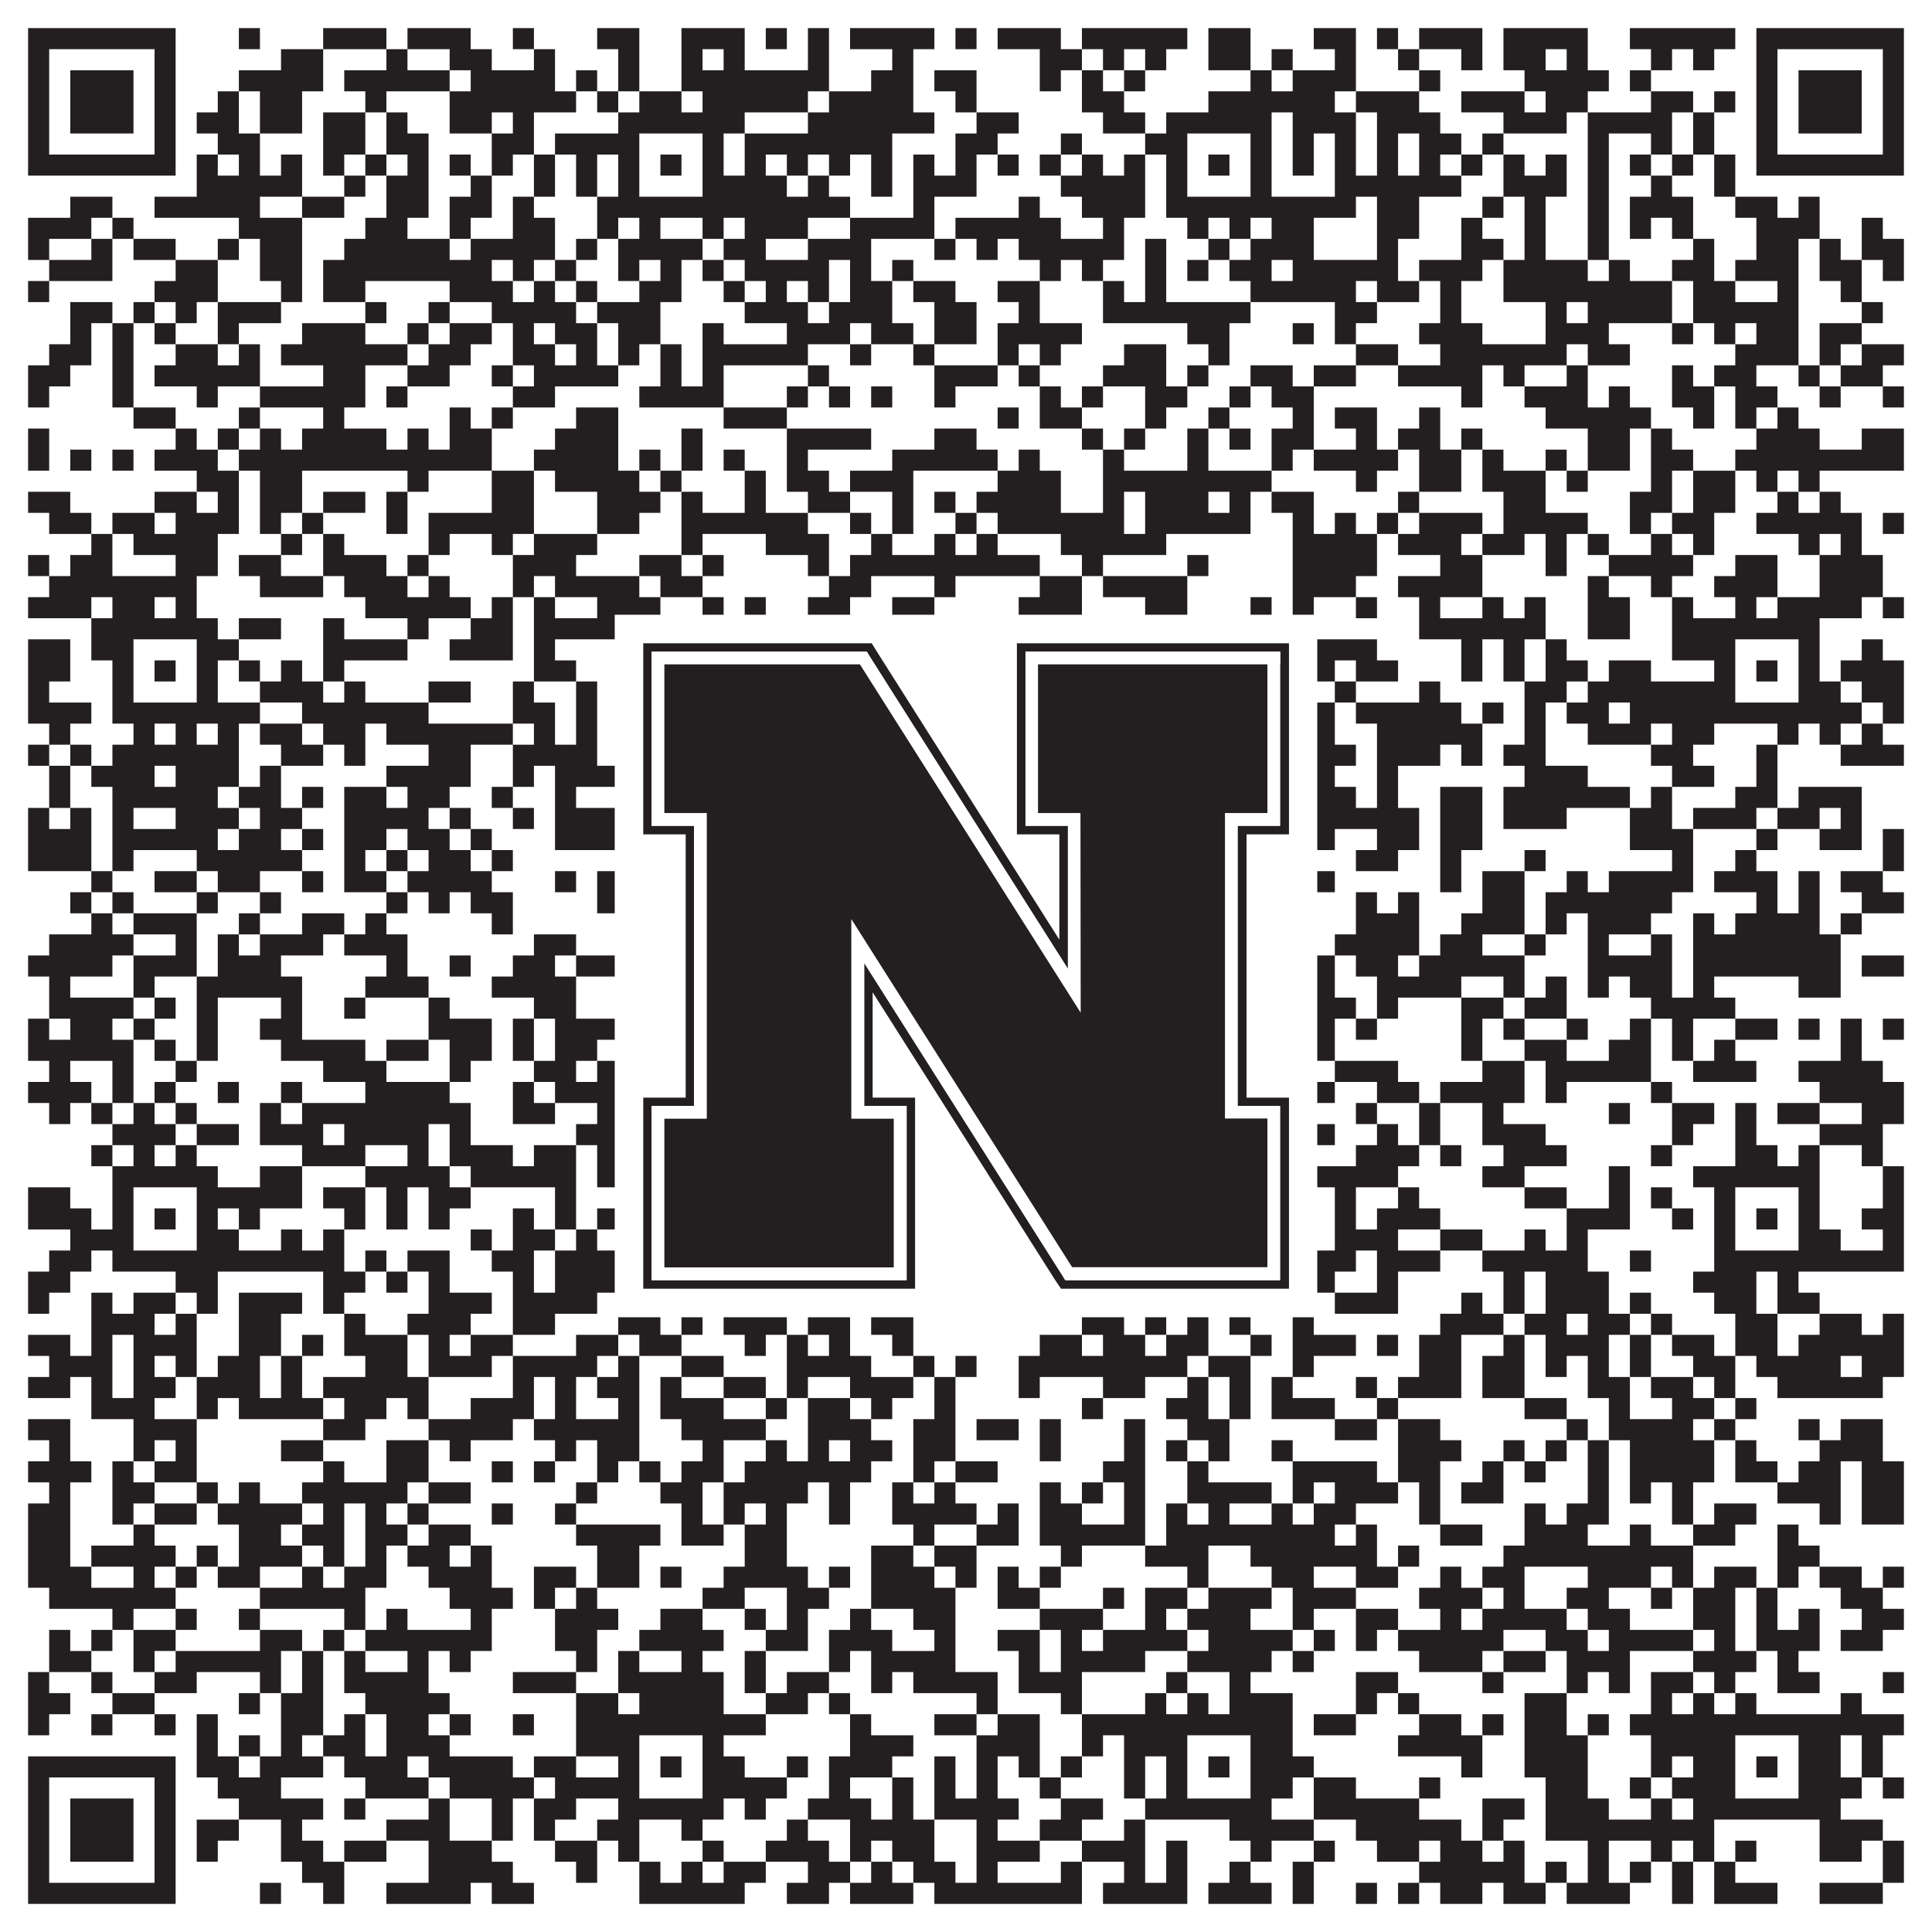
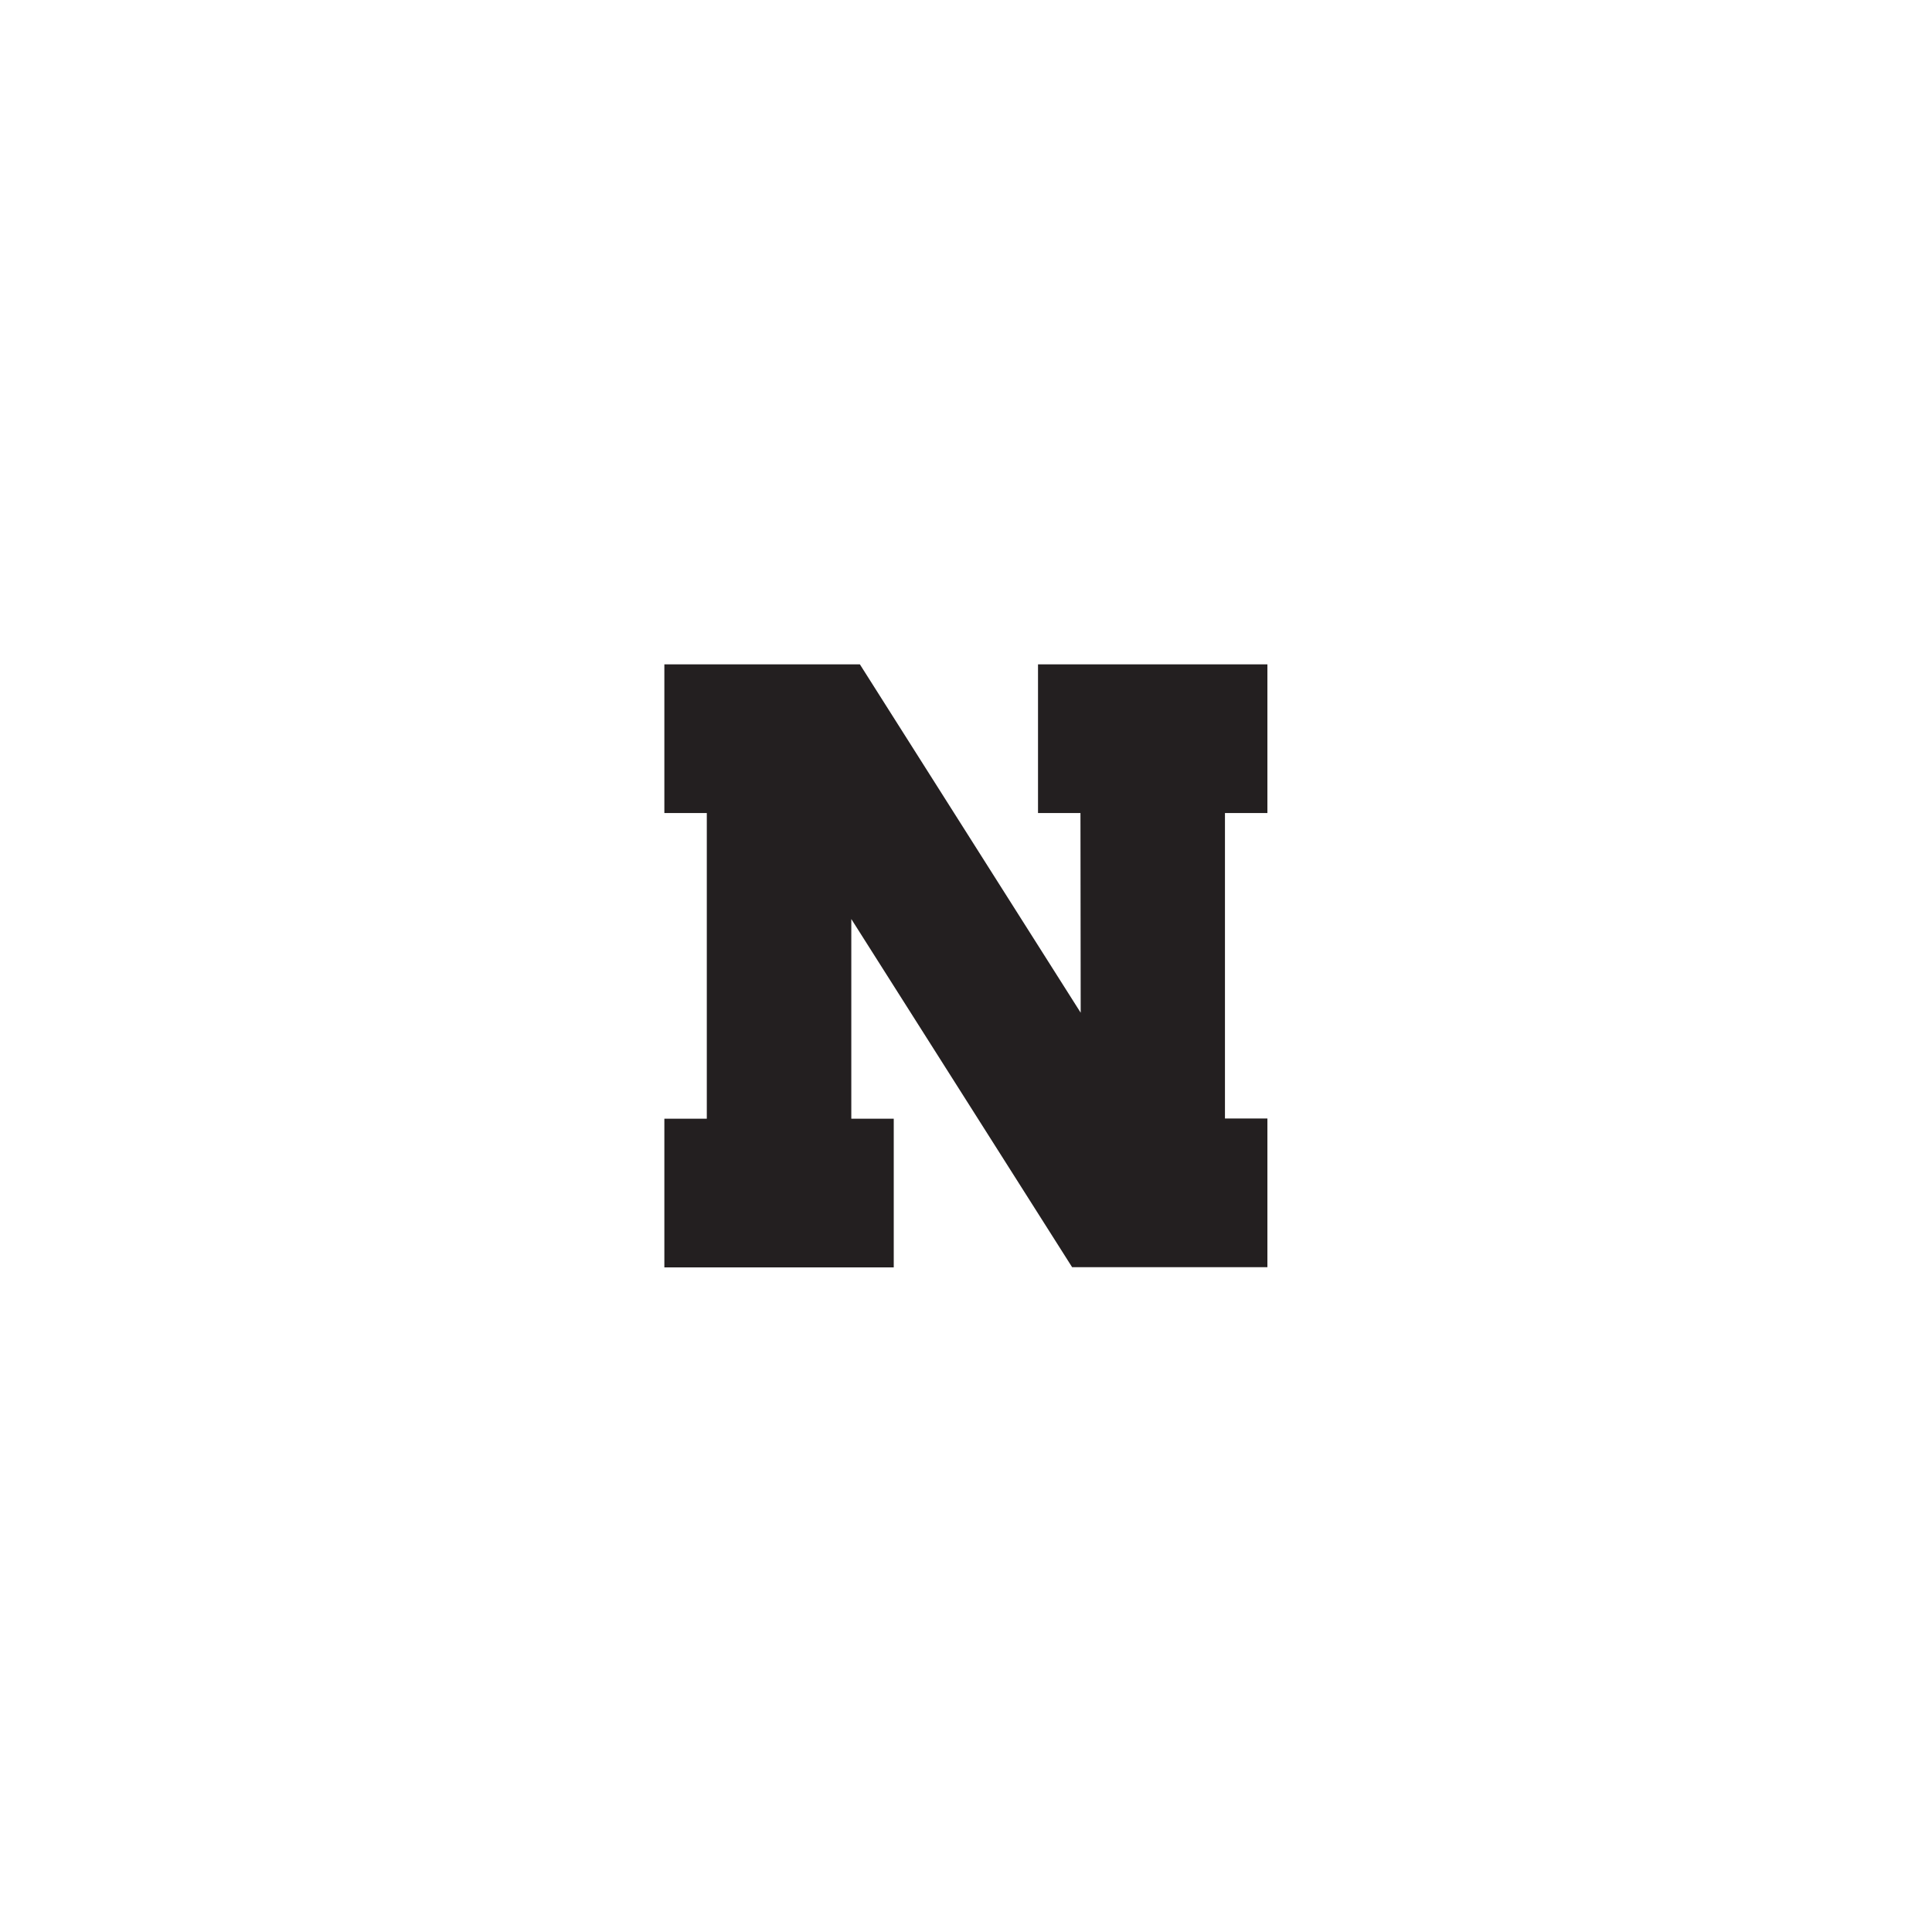
<svg xmlns="http://www.w3.org/2000/svg" version="1.1" width="1100px" height="1100px" viewBox="0 0 1100 1100">
  <rect x="0" y="0" width="1100" height="1100" fill="#ffffff" fill-opacity="1" />
-   <path fill="#231f20" fill-opacity="1" d="M16,16L100,16L100,28L16,28ZM136,16L148,16L148,28L136,28ZM184,16L220,16L220,28L184,28ZM232,16L268,16L268,28L232,28ZM292,16L304,16L304,28L292,28ZM340,16L364,16L364,28L340,28ZM388,16L424,16L424,28L388,28ZM436,16L448,16L448,28L436,28ZM460,16L472,16L472,28L460,28ZM484,16L532,16L532,28L484,28ZM544,16L556,16L556,28L544,28ZM568,16L604,16L604,28L568,28ZM616,16L676,16L676,28L616,28ZM688,16L712,16L712,28L688,28ZM748,16L772,16L772,28L748,28ZM784,16L796,16L796,28L784,28ZM808,16L844,16L844,28L808,28ZM856,16L904,16L904,28L856,28ZM928,16L988,16L988,28L928,28ZM1000,16L1084,16L1084,28L1000,28ZM16,28L28,28L28,40L16,40ZM88,28L100,28L100,40L88,40ZM160,28L184,28L184,40L160,40ZM220,28L232,28L232,40L220,40ZM256,28L280,28L280,40L256,40ZM304,28L316,28L316,40L304,40ZM352,28L364,28L364,40L352,40ZM388,28L400,28L400,40L388,40ZM412,28L424,28L424,40L412,40ZM460,28L472,28L472,40L460,40ZM508,28L520,28L520,40L508,40ZM592,28L616,28L616,40L592,40ZM628,28L640,28L640,40L628,40ZM652,28L664,28L664,40L652,40ZM688,28L712,28L712,40L688,40ZM724,28L736,28L736,40L724,40ZM760,28L772,28L772,40L760,40ZM796,28L808,28L808,40L796,40ZM832,28L844,28L844,40L832,40ZM856,28L880,28L880,40L856,40ZM892,28L904,28L904,40L892,40ZM940,28L952,28L952,40L940,40ZM964,28L976,28L976,40L964,40ZM1000,28L1012,28L1012,40L1000,40ZM1072,28L1084,28L1084,40L1072,40ZM16,40L28,40L28,52L16,52ZM40,40L76,40L76,52L40,52ZM88,40L100,40L100,52L88,52ZM136,40L184,40L184,52L136,52ZM196,40L256,40L256,52L196,52ZM268,40L316,40L316,52L268,52ZM328,40L340,40L340,52L328,52ZM352,40L364,40L364,52L352,52ZM388,40L472,40L472,52L388,52ZM496,40L520,40L520,52L496,52ZM532,40L556,40L556,52L532,52ZM592,40L604,40L604,52L592,52ZM616,40L628,40L628,52L616,52ZM640,40L652,40L652,52L640,52ZM712,40L724,40L724,52L712,52ZM736,40L772,40L772,52L736,52ZM808,40L820,40L820,52L808,52ZM868,40L916,40L916,52L868,52ZM928,40L940,40L940,52L928,52ZM1000,40L1012,40L1012,52L1000,52ZM1024,40L1060,40L1060,52L1024,52ZM1072,40L1084,40L1084,52L1072,52ZM16,52L28,52L28,64L16,64ZM40,52L76,52L76,64L40,64ZM88,52L100,52L100,64L88,64ZM124,52L136,52L136,64L124,64ZM148,52L172,52L172,64L148,64ZM208,52L220,52L220,64L208,64ZM256,52L328,52L328,64L256,64ZM340,52L352,52L352,64L340,64ZM364,52L388,52L388,64L364,64ZM400,52L460,52L460,64L400,64ZM472,52L520,52L520,64L472,64ZM544,52L556,52L556,64L544,64ZM616,52L640,52L640,64L616,64ZM688,52L760,52L760,64L688,64ZM772,52L808,52L808,64L772,64ZM832,52L868,52L868,64L832,64ZM880,52L904,52L904,64L880,64ZM940,52L964,52L964,64L940,64ZM976,52L988,52L988,64L976,64ZM1000,52L1012,52L1012,64L1000,64ZM1024,52L1060,52L1060,64L1024,64ZM1072,52L1084,52L1084,64L1072,64ZM16,64L28,64L28,76L16,76ZM40,64L76,64L76,76L40,76ZM88,64L100,64L100,76L88,76ZM112,64L136,64L136,76L112,76ZM148,64L172,64L172,76L148,76ZM184,64L208,64L208,76L184,76ZM220,64L232,64L232,76L220,76ZM256,64L280,64L280,76L256,76ZM292,64L304,64L304,76L292,76ZM352,64L424,64L424,76L352,76ZM460,64L532,64L532,76L460,76ZM556,64L580,64L580,76L556,76ZM628,64L652,64L652,76L628,76ZM664,64L724,64L724,76L664,76ZM736,64L772,64L772,76L736,76ZM784,64L820,64L820,76L784,76ZM856,64L892,64L892,76L856,76ZM904,64L952,64L952,76L904,76ZM964,64L976,64L976,76L964,76ZM1000,64L1012,64L1012,76L1000,76ZM1024,64L1060,64L1060,76L1024,76ZM1072,64L1084,64L1084,76L1072,76ZM16,76L28,76L28,88L16,88ZM88,76L100,76L100,88L88,88ZM124,76L148,76L148,88L124,88ZM184,76L208,76L208,88L184,88ZM220,76L244,76L244,88L220,88ZM280,76L304,76L304,88L280,88ZM316,76L364,76L364,88L316,88ZM400,76L412,76L412,88L400,88ZM424,76L508,76L508,88L424,88ZM544,76L568,76L568,88L544,88ZM604,76L616,76L616,88L604,88ZM652,76L676,76L676,88L652,88ZM712,76L724,76L724,88L712,88ZM736,76L748,76L748,88L736,88ZM760,76L772,76L772,88L760,88ZM784,76L796,76L796,88L784,88ZM808,76L832,76L832,88L808,88ZM844,76L856,76L856,88L844,88ZM904,76L916,76L916,88L904,88ZM940,76L952,76L952,88L940,88ZM964,76L976,76L976,88L964,88ZM1000,76L1012,76L1012,88L1000,88ZM1072,76L1084,76L1084,88L1072,88ZM16,88L100,88L100,100L16,100ZM112,88L124,88L124,100L112,100ZM136,88L148,88L148,100L136,100ZM160,88L172,88L172,100L160,100ZM184,88L196,88L196,100L184,100ZM208,88L220,88L220,100L208,100ZM232,88L244,88L244,100L232,100ZM256,88L268,88L268,100L256,100ZM280,88L292,88L292,100L280,100ZM304,88L316,88L316,100L304,100ZM328,88L340,88L340,100L328,100ZM352,88L364,88L364,100L352,100ZM376,88L388,88L388,100L376,100ZM400,88L412,88L412,100L400,100ZM424,88L436,88L436,100L424,100ZM448,88L460,88L460,100L448,100ZM472,88L484,88L484,100L472,100ZM496,88L508,88L508,100L496,100ZM520,88L532,88L532,100L520,100ZM544,88L556,88L556,100L544,100ZM568,88L580,88L580,100L568,100ZM592,88L604,88L604,100L592,100ZM616,88L628,88L628,100L616,100ZM640,88L652,88L652,100L640,100ZM664,88L676,88L676,100L664,100ZM688,88L700,88L700,100L688,100ZM712,88L724,88L724,100L712,100ZM736,88L748,88L748,100L736,100ZM760,88L772,88L772,100L760,100ZM784,88L796,88L796,100L784,100ZM808,88L820,88L820,100L808,100ZM832,88L844,88L844,100L832,100ZM856,88L868,88L868,100L856,100ZM880,88L892,88L892,100L880,100ZM904,88L916,88L916,100L904,100ZM928,88L940,88L940,100L928,100ZM952,88L964,88L964,100L952,100ZM976,88L988,88L988,100L976,100ZM1000,88L1084,88L1084,100L1000,100ZM112,100L172,100L172,112L112,112ZM196,100L208,100L208,112L196,112ZM220,100L244,100L244,112L220,112ZM268,100L280,100L280,112L268,112ZM304,100L316,100L316,112L304,112ZM328,100L340,100L340,112L328,112ZM352,100L364,100L364,112L352,112ZM400,100L448,100L448,112L400,112ZM460,100L472,100L472,112L460,112ZM496,100L508,100L508,112L496,112ZM520,100L556,100L556,112L520,112ZM604,100L652,100L652,112L604,112ZM664,100L676,100L676,112L664,112ZM712,100L724,100L724,112L712,112ZM760,100L832,100L832,112L760,112ZM856,100L892,100L892,112L856,112ZM904,100L916,100L916,112L904,112ZM940,100L952,100L952,112L940,112ZM976,100L988,100L988,112L976,112ZM40,112L64,112L64,124L40,124ZM88,112L148,112L148,124L88,124ZM172,112L196,112L196,124L172,124ZM220,112L244,112L244,124L220,124ZM256,112L280,112L280,124L256,124ZM292,112L304,112L304,124L292,124ZM340,112L484,112L484,124L340,124ZM520,112L532,112L532,124L520,124ZM580,112L592,112L592,124L580,124ZM616,112L652,112L652,124L616,124ZM664,112L772,112L772,124L664,124ZM784,112L808,112L808,124L784,124ZM844,112L856,112L856,124L844,124ZM868,112L880,112L880,124L868,124ZM904,112L916,112L916,124L904,124ZM928,112L964,112L964,124L928,124ZM988,112L1012,112L1012,124L988,124ZM1024,112L1036,112L1036,124L1024,124ZM16,124L52,124L52,136L16,136ZM64,124L76,124L76,136L64,136ZM136,124L172,124L172,136L136,136ZM208,124L232,124L232,136L208,136ZM256,124L268,124L268,136L256,136ZM292,124L316,124L316,136L292,136ZM340,124L352,124L352,136L340,136ZM364,124L376,124L376,136L364,136ZM400,124L412,124L412,136L400,136ZM424,124L460,124L460,136L424,136ZM484,124L532,124L532,136L484,136ZM544,124L604,124L604,136L544,136ZM628,124L640,124L640,136L628,136ZM676,124L688,124L688,136L676,136ZM700,124L712,124L712,136L700,136ZM724,124L748,124L748,136L724,136ZM784,124L808,124L808,136L784,136ZM832,124L844,124L844,136L832,136ZM868,124L880,124L880,136L868,136ZM904,124L916,124L916,136L904,136ZM928,124L940,124L940,136L928,136ZM952,124L964,124L964,136L952,136ZM1000,124L1036,124L1036,136L1000,136ZM1060,124L1072,124L1072,136L1060,136ZM16,136L28,136L28,148L16,148ZM52,136L64,136L64,148L52,148ZM76,136L100,136L100,148L76,148ZM124,136L136,136L136,148L124,148ZM148,136L172,136L172,148L148,148ZM196,136L256,136L256,148L196,148ZM268,136L316,136L316,148L268,148ZM328,136L340,136L340,148L328,148ZM352,136L400,136L400,148L352,148ZM412,136L436,136L436,148L412,148ZM460,136L496,136L496,148L460,148ZM532,136L544,136L544,148L532,148ZM556,136L568,136L568,148L556,148ZM580,136L640,136L640,148L580,148ZM652,136L664,136L664,148L652,148ZM688,136L700,136L700,148L688,148ZM712,136L748,136L748,148L712,148ZM784,136L796,136L796,148L784,148ZM832,136L856,136L856,148L832,148ZM868,136L880,136L880,148L868,148ZM904,136L916,136L916,148L904,148ZM964,136L976,136L976,148L964,148ZM1000,136L1024,136L1024,148L1000,148ZM1036,136L1048,136L1048,148L1036,148ZM1060,136L1084,136L1084,148L1060,148ZM28,148L64,148L64,160L28,160ZM100,148L124,148L124,160L100,160ZM148,148L172,148L172,160L148,160ZM184,148L280,148L280,160L184,160ZM292,148L304,148L304,160L292,160ZM316,148L328,148L328,160L316,160ZM352,148L364,148L364,160L352,160ZM376,148L388,148L388,160L376,160ZM400,148L412,148L412,160L400,160ZM424,148L472,148L472,160L424,160ZM484,148L496,148L496,160L484,160ZM508,148L520,148L520,160L508,160ZM592,148L604,148L604,160L592,160ZM616,148L628,148L628,160L616,160ZM652,148L664,148L664,160L652,160ZM676,148L688,148L688,160L676,160ZM700,148L724,148L724,160L700,160ZM736,148L796,148L796,160L736,160ZM808,148L844,148L844,160L808,160ZM856,148L904,148L904,160L856,160ZM916,148L928,148L928,160L916,160ZM952,148L976,148L976,160L952,160ZM988,148L1024,148L1024,160L988,160ZM1036,148L1060,148L1060,160L1036,160ZM1072,148L1084,148L1084,160L1072,160ZM16,160L28,160L28,172L16,172ZM88,160L124,160L124,172L88,172ZM160,160L172,160L172,172L160,172ZM184,160L208,160L208,172L184,172ZM256,160L292,160L292,172L256,172ZM304,160L316,160L316,172L304,172ZM328,160L340,160L340,172L328,172ZM364,160L388,160L388,172L364,172ZM412,160L424,160L424,172L412,172ZM436,160L448,160L448,172L436,172ZM460,160L472,160L472,172L460,172ZM484,160L508,160L508,172L484,172ZM520,160L544,160L544,172L520,172ZM568,160L592,160L592,172L568,172ZM628,160L640,160L640,172L628,172ZM652,160L664,160L664,172L652,172ZM712,160L772,160L772,172L712,172ZM784,160L808,160L808,172L784,172ZM820,160L832,160L832,172L820,172ZM856,160L952,160L952,172L856,172ZM964,160L988,160L988,172L964,172ZM1012,160L1024,160L1024,172L1012,172ZM1048,160L1060,160L1060,172L1048,172ZM40,172L64,172L64,184L40,184ZM76,172L88,172L88,184L76,184ZM100,172L112,172L112,184L100,184ZM124,172L160,172L160,184L124,184ZM208,172L220,172L220,184L208,184ZM244,172L256,172L256,184L244,184ZM280,172L328,172L328,184L280,184ZM340,172L376,172L376,184L340,184ZM424,172L460,172L460,184L424,184ZM472,172L508,172L508,184L472,184ZM532,172L556,172L556,184L532,184ZM580,172L592,172L592,184L580,184ZM628,172L712,172L712,184L628,184ZM760,172L784,172L784,184L760,184ZM820,172L832,172L832,184L820,184ZM880,172L892,172L892,184L880,184ZM904,172L952,172L952,184L904,184ZM964,172L1024,172L1024,184L964,184ZM1060,172L1072,172L1072,184L1060,184ZM40,184L52,184L52,196L40,196ZM64,184L76,184L76,196L64,196ZM88,184L100,184L100,196L88,196ZM124,184L136,184L136,196L124,196ZM172,184L208,184L208,196L172,196ZM232,184L244,184L244,196L232,196ZM256,184L280,184L280,196L256,196ZM292,184L304,184L304,196L292,196ZM316,184L340,184L340,196L316,196ZM352,184L376,184L376,196L352,196ZM400,184L412,184L412,196L400,196ZM448,184L484,184L484,196L448,196ZM496,184L520,184L520,196L496,196ZM532,184L556,184L556,196L532,196ZM568,184L616,184L616,196L568,196ZM676,184L700,184L700,196L676,196ZM736,184L748,184L748,196L736,196ZM760,184L772,184L772,196L760,196ZM808,184L844,184L844,196L808,196ZM880,184L916,184L916,196L880,196ZM952,184L964,184L964,196L952,196ZM976,184L988,184L988,196L976,196ZM1000,184L1024,184L1024,196L1000,196ZM1036,184L1060,184L1060,196L1036,196ZM28,196L52,196L52,208L28,208ZM64,196L76,196L76,208L64,208ZM100,196L124,196L124,208L100,208ZM136,196L148,196L148,208L136,208ZM160,196L232,196L232,208L160,208ZM244,196L268,196L268,208L244,208ZM292,196L316,196L316,208L292,208ZM328,196L340,196L340,208L328,208ZM352,196L364,196L364,208L352,208ZM376,196L388,196L388,208L376,208ZM400,196L460,196L460,208L400,208ZM484,196L496,196L496,208L484,208ZM520,196L532,196L532,208L520,208ZM568,196L580,196L580,208L568,208ZM592,196L604,196L604,208L592,208ZM640,196L664,196L664,208L640,208ZM688,196L700,196L700,208L688,208ZM772,196L796,196L796,208L772,208ZM820,196L892,196L892,208L820,208ZM904,196L928,196L928,208L904,208ZM988,196L1024,196L1024,208L988,208ZM1036,196L1048,196L1048,208L1036,208ZM1060,196L1084,196L1084,208L1060,208ZM16,208L40,208L40,220L16,220ZM64,208L76,208L76,220L64,220ZM88,208L148,208L148,220L88,220ZM184,208L208,208L208,220L184,220ZM232,208L256,208L256,220L232,220ZM280,208L292,208L292,220L280,220ZM304,208L352,208L352,220L304,220ZM376,208L388,208L388,220L376,220ZM400,208L412,208L412,220L400,220ZM460,208L472,208L472,220L460,220ZM532,208L568,208L568,220L532,220ZM580,208L592,208L592,220L580,220ZM628,208L664,208L664,220L628,220ZM676,208L688,208L688,220L676,220ZM712,208L736,208L736,220L712,220ZM748,208L772,208L772,220L748,220ZM796,208L844,208L844,220L796,220ZM856,208L868,208L868,220L856,220ZM892,208L904,208L904,220L892,220ZM952,208L964,208L964,220L952,220ZM976,208L1000,208L1000,220L976,220ZM1024,208L1036,208L1036,220L1024,220ZM1048,208L1072,208L1072,220L1048,220ZM16,220L28,220L28,232L16,232ZM64,220L76,220L76,232L64,232ZM112,220L124,220L124,232L112,232ZM148,220L208,220L208,232L148,232ZM220,220L232,220L232,232L220,232ZM292,220L316,220L316,232L292,232ZM364,220L412,220L412,232L364,232ZM448,220L460,220L460,232L448,232ZM472,220L484,220L484,232L472,232ZM496,220L508,220L508,232L496,232ZM532,220L544,220L544,232L532,232ZM592,220L604,220L604,232L592,232ZM616,220L628,220L628,232L616,232ZM652,220L676,220L676,232L652,232ZM700,220L712,220L712,232L700,232ZM724,220L748,220L748,232L724,232ZM832,220L844,220L844,232L832,232ZM868,220L904,220L904,232L868,232ZM916,220L928,220L928,232L916,232ZM952,220L976,220L976,232L952,232ZM988,220L1012,220L1012,232L988,232ZM1036,220L1048,220L1048,232L1036,232ZM1072,220L1084,220L1084,232L1072,232ZM76,232L100,232L100,244L76,244ZM136,232L148,232L148,244L136,244ZM184,232L196,232L196,244L184,244ZM256,232L268,232L268,244L256,244ZM280,232L292,232L292,244L280,244ZM328,232L352,232L352,244L328,244ZM412,232L448,232L448,244L412,244ZM568,232L580,232L580,244L568,244ZM592,232L616,232L616,244L592,244ZM652,232L664,232L664,244L652,244ZM688,232L700,232L700,244L688,244ZM736,232L748,232L748,244L736,244ZM760,232L784,232L784,244L760,244ZM808,232L820,232L820,244L808,244ZM880,232L940,232L940,244L880,244ZM964,232L976,232L976,244L964,244ZM988,232L1000,232L1000,244L988,244ZM1012,232L1024,232L1024,244L1012,244ZM16,244L28,244L28,256L16,256ZM100,244L112,244L112,256L100,256ZM124,244L136,244L136,256L124,256ZM148,244L160,244L160,256L148,256ZM172,244L220,244L220,256L172,256ZM232,244L244,244L244,256L232,256ZM256,244L280,244L280,256L256,256ZM316,244L352,244L352,256L316,256ZM388,244L400,244L400,256L388,256ZM448,244L496,244L496,256L448,256ZM532,244L556,244L556,256L532,256ZM616,244L628,244L628,256L616,256ZM640,244L652,244L652,256L640,256ZM676,244L688,244L688,256L676,256ZM700,244L712,244L712,256L700,256ZM724,244L748,244L748,256L724,256ZM772,244L784,244L784,256L772,256ZM796,244L820,244L820,256L796,256ZM832,244L844,244L844,256L832,256ZM904,244L928,244L928,256L904,256ZM940,244L952,244L952,256L940,256ZM1000,244L1036,244L1036,256L1000,256ZM1060,244L1084,244L1084,256L1060,256ZM16,256L28,256L28,268L16,268ZM40,256L52,256L52,268L40,268ZM64,256L76,256L76,268L64,268ZM88,256L124,256L124,268L88,268ZM136,256L280,256L280,268L136,268ZM304,256L352,256L352,268L304,268ZM364,256L376,256L376,268L364,268ZM388,256L400,256L400,268L388,268ZM412,256L424,256L424,268L412,268ZM448,256L460,256L460,268L448,268ZM508,256L568,256L568,268L508,268ZM580,256L592,256L592,268L580,268ZM628,256L640,256L640,268L628,268ZM676,256L688,256L688,268L676,268ZM724,256L736,256L736,268L724,268ZM748,256L796,256L796,268L748,268ZM808,256L832,256L832,268L808,268ZM844,256L856,256L856,268L844,268ZM880,256L892,256L892,268L880,268ZM904,256L928,256L928,268L904,268ZM940,256L964,256L964,268L940,268ZM988,256L1084,256L1084,268L988,268ZM112,268L136,268L136,280L112,280ZM148,268L172,268L172,280L148,280ZM232,268L244,268L244,280L232,280ZM280,268L304,268L304,280L280,280ZM316,268L364,268L364,280L316,280ZM376,268L388,268L388,280L376,280ZM424,268L436,268L436,280L424,280ZM448,268L472,268L472,280L448,280ZM484,268L520,268L520,280L484,280ZM568,268L604,268L604,280L568,280ZM628,268L724,268L724,280L628,280ZM772,268L784,268L784,280L772,280ZM808,268L832,268L832,280L808,280ZM844,268L880,268L880,280L844,280ZM892,268L904,268L904,280L892,280ZM940,268L952,268L952,280L940,280ZM964,268L988,268L988,280L964,280ZM1000,268L1012,268L1012,280L1000,280ZM1024,268L1036,268L1036,280L1024,280ZM16,280L40,280L40,292L16,292ZM88,280L112,280L112,292L88,292ZM124,280L136,280L136,292L124,292ZM148,280L172,280L172,292L148,292ZM184,280L208,280L208,292L184,292ZM220,280L232,280L232,292L220,292ZM280,280L304,280L304,292L280,292ZM340,280L376,280L376,292L340,292ZM388,280L400,280L400,292L388,292ZM424,280L436,280L436,292L424,292ZM460,280L484,280L484,292L460,292ZM508,280L520,280L520,292L508,292ZM532,280L544,280L544,292L532,292ZM556,280L604,280L604,292L556,292ZM628,280L640,280L640,292L628,292ZM652,280L688,280L688,292L652,292ZM700,280L712,280L712,292L700,292ZM724,280L748,280L748,292L724,292ZM796,280L808,280L808,292L796,292ZM856,280L880,280L880,292L856,292ZM928,280L952,280L952,292L928,292ZM964,280L988,280L988,292L964,292ZM1012,280L1024,280L1024,292L1012,292ZM1036,280L1048,280L1048,292L1036,292ZM28,292L52,292L52,304L28,304ZM64,292L88,292L88,304L64,304ZM100,292L136,292L136,304L100,304ZM148,292L160,292L160,304L148,304ZM172,292L184,292L184,304L172,304ZM220,292L232,292L232,304L220,304ZM244,292L304,292L304,304L244,304ZM340,292L364,292L364,304L340,304ZM388,292L460,292L460,304L388,304ZM484,292L496,292L496,304L484,304ZM508,292L520,292L520,304L508,304ZM544,292L556,292L556,304L544,304ZM568,292L640,292L640,304L568,304ZM652,292L712,292L712,304L652,304ZM736,292L748,292L748,304L736,304ZM760,292L772,292L772,304L760,304ZM784,292L796,292L796,304L784,304ZM808,292L844,292L844,304L808,304ZM856,292L904,292L904,304L856,304ZM928,292L940,292L940,304L928,304ZM952,292L976,292L976,304L952,304ZM1000,292L1060,292L1060,304L1000,304ZM1072,292L1084,292L1084,304L1072,304ZM52,304L64,304L64,316L52,316ZM76,304L124,304L124,316L76,316ZM160,304L172,304L172,316L160,316ZM184,304L196,304L196,316L184,316ZM244,304L256,304L256,316L244,316ZM280,304L292,304L292,316L280,316ZM304,304L340,304L340,316L304,316ZM388,304L400,304L400,316L388,316ZM436,304L472,304L472,316L436,316ZM496,304L508,304L508,316L496,316ZM532,304L544,304L544,316L532,316ZM556,304L568,304L568,316L556,316ZM604,304L664,304L664,316L604,316ZM736,304L784,304L784,316L736,316ZM796,304L832,304L832,316L796,316ZM844,304L868,304L868,316L844,316ZM880,304L892,304L892,316L880,316ZM904,304L916,304L916,316L904,316ZM940,304L952,304L952,316L940,316ZM964,304L976,304L976,316L964,316ZM1024,304L1036,304L1036,316L1024,316ZM1048,304L1060,304L1060,316L1048,316ZM16,316L28,316L28,328L16,328ZM40,316L64,316L64,328L40,328ZM100,316L124,316L124,328L100,328ZM136,316L160,316L160,328L136,328ZM184,316L220,316L220,328L184,328ZM232,316L244,316L244,328L232,328ZM292,316L328,316L328,328L292,328ZM364,316L388,316L388,328L364,328ZM400,316L412,316L412,328L400,328ZM460,316L472,316L472,328L460,328ZM484,316L592,316L592,328L484,328ZM616,316L628,316L628,328L616,328ZM676,316L688,316L688,328L676,328ZM736,316L784,316L784,328L736,328ZM820,316L844,316L844,328L820,328ZM880,316L892,316L892,328L880,328ZM916,316L964,316L964,328L916,328ZM988,316L1012,316L1012,328L988,328ZM1036,316L1072,316L1072,328L1036,328ZM28,328L112,328L112,340L28,340ZM148,328L184,328L184,340L148,340ZM196,328L232,328L232,340L196,340ZM244,328L256,328L256,340L244,340ZM292,328L304,328L304,340L292,340ZM316,328L364,328L364,340L316,340ZM376,328L400,328L400,340L376,340ZM472,328L496,328L496,340L472,340ZM532,328L544,328L544,340L532,340ZM592,328L616,328L616,340L592,340ZM628,328L676,328L676,340L628,340ZM736,328L772,328L772,340L736,340ZM796,328L844,328L844,340L796,340ZM904,328L916,328L916,340L904,340ZM940,328L952,328L952,340L940,340ZM976,328L1012,328L1012,340L976,340ZM1036,328L1072,328L1072,340L1036,340ZM16,340L52,340L52,352L16,352ZM64,340L88,340L88,352L64,352ZM100,340L112,340L112,352L100,352ZM208,340L268,340L268,352L208,352ZM280,340L292,340L292,352L280,352ZM304,340L316,340L316,352L304,352ZM340,340L376,340L376,352L340,352ZM400,340L412,340L412,352L400,352ZM424,340L436,340L436,352L424,352ZM460,340L484,340L484,352L460,352ZM508,340L532,340L532,352L508,352ZM580,340L616,340L616,352L580,352ZM652,340L676,340L676,352L652,352ZM712,340L724,340L724,352L712,352ZM736,340L748,340L748,352L736,352ZM772,340L784,340L784,352L772,352ZM808,340L820,340L820,352L808,352ZM844,340L856,340L856,352L844,352ZM868,340L880,340L880,352L868,352ZM904,340L928,340L928,352L904,352ZM952,340L964,340L964,352L952,352ZM988,340L1000,340L1000,352L988,352ZM1012,340L1060,340L1060,352L1012,352ZM1072,340L1084,340L1084,352L1072,352ZM52,352L124,352L124,364L52,364ZM136,352L160,352L160,364L136,364ZM184,352L196,352L196,364L184,364ZM232,352L244,352L244,364L232,364ZM268,352L292,352L292,364L268,364ZM304,352L412,352L412,364L304,364ZM424,352L436,352L436,364L424,364ZM448,352L460,352L460,364L448,364ZM472,352L496,352L496,364L472,364ZM532,352L568,352L568,364L532,364ZM604,352L628,352L628,364L604,364ZM640,352L652,352L652,364L640,364ZM664,352L724,352L724,364L664,364ZM736,352L748,352L748,364L736,364ZM808,352L880,352L880,364L808,364ZM904,352L928,352L928,364L904,364ZM952,352L1036,352L1036,364L952,364ZM16,364L40,364L40,376L16,376ZM52,364L76,364L76,376L52,376ZM112,364L136,364L136,376L112,376ZM184,364L232,364L232,376L184,376ZM256,364L292,364L292,376L256,376ZM304,364L316,364L316,376L304,376ZM352,364L364,364L364,376L352,376ZM400,364L412,364L412,376L400,376ZM472,364L496,364L496,376L472,376ZM508,364L520,364L520,376L508,376ZM532,364L544,364L544,376L532,376ZM580,364L604,364L604,376L580,376ZM640,364L652,364L652,376L640,376ZM664,364L676,364L676,376L664,376ZM712,364L784,364L784,376L712,376ZM832,364L844,364L844,376L832,376ZM856,364L868,364L868,376L856,376ZM880,364L892,364L892,376L880,376ZM952,364L988,364L988,376L952,376ZM1024,364L1036,364L1036,376L1024,376ZM1060,364L1072,364L1072,376L1060,376ZM16,376L40,376L40,388L16,388ZM64,376L76,376L76,388L64,388ZM88,376L100,376L100,388L88,388ZM112,376L124,376L124,388L112,388ZM136,376L148,376L148,388L136,388ZM160,376L172,376L172,388L160,388ZM184,376L196,376L196,388L184,388ZM304,376L328,376L328,388L304,388ZM352,376L364,376L364,388L352,388ZM376,376L388,376L388,388L376,388ZM400,376L460,376L460,388L400,388ZM508,376L580,376L580,388L508,388ZM592,376L640,376L640,388L592,388ZM664,376L676,376L676,388L664,388ZM688,376L700,376L700,388L688,388ZM712,376L724,376L724,388L712,388ZM736,376L760,376L760,388L736,388ZM772,376L796,376L796,388L772,388ZM832,376L844,376L844,388L832,388ZM856,376L868,376L868,388L856,388ZM880,376L904,376L904,388L880,388ZM916,376L940,376L940,388L916,388ZM976,376L988,376L988,388L976,388ZM1000,376L1012,376L1012,388L1000,388ZM1024,376L1036,376L1036,388L1024,388ZM1048,376L1084,376L1084,388L1048,388ZM16,388L28,388L28,400L16,400ZM64,388L76,388L76,400L64,400ZM112,388L124,388L124,400L112,400ZM148,388L184,388L184,400L148,400ZM196,388L208,388L208,400L196,400ZM244,388L268,388L268,400L244,400ZM292,388L304,388L304,400L292,400ZM328,388L340,388L340,400L328,400ZM352,388L364,388L364,400L352,400ZM400,388L424,388L424,400L400,400ZM436,388L484,388L484,400L436,400ZM496,388L520,388L520,400L496,400ZM592,388L604,388L604,400L592,400ZM628,388L640,388L640,400L628,400ZM652,388L676,388L676,400L652,400ZM712,388L724,388L724,400L712,400ZM736,388L748,388L748,400L736,400ZM760,388L772,388L772,400L760,400ZM808,388L820,388L820,400L808,400ZM868,388L892,388L892,400L868,400ZM904,388L988,388L988,400L904,400ZM1024,388L1048,388L1048,400L1024,400ZM1060,388L1084,388L1084,400L1060,400ZM16,400L52,400L52,412L16,412ZM64,400L148,400L148,412L64,412ZM172,400L244,400L244,412L172,412ZM292,400L316,400L316,412L292,412ZM328,400L340,400L340,412L328,412ZM352,400L436,400L436,412L352,412ZM460,400L496,400L496,412L460,412ZM508,400L520,400L520,412L508,412ZM556,400L580,400L580,412L556,412ZM604,400L640,400L640,412L604,412ZM664,400L736,400L736,412L664,412ZM748,400L760,400L760,412L748,412ZM772,400L832,400L832,412L772,412ZM844,400L856,400L856,412L844,412ZM868,400L880,400L880,412L868,412ZM892,400L916,400L916,412L892,412ZM928,400L1060,400L1060,412L928,412ZM1072,400L1084,400L1084,412L1072,412ZM28,412L40,412L40,424L28,424ZM76,412L88,412L88,424L76,424ZM100,412L112,412L112,424L100,424ZM124,412L136,412L136,424L124,424ZM148,412L172,412L172,424L148,424ZM184,412L208,412L208,424L184,424ZM220,412L292,412L292,424L220,424ZM304,412L316,412L316,424L304,424ZM328,412L340,412L340,424L328,424ZM352,412L364,412L364,424L352,424ZM376,412L400,412L400,424L376,424ZM424,412L448,412L448,424L424,424ZM472,412L508,412L508,424L472,424ZM520,412L532,412L532,424L520,424ZM568,412L580,412L580,424L568,424ZM592,412L604,412L604,424L592,424ZM616,412L652,412L652,424L616,424ZM676,412L688,412L688,424L676,424ZM700,412L712,412L712,424L700,424ZM748,412L760,412L760,424L748,424ZM784,412L844,412L844,424L784,424ZM868,412L880,412L880,424L868,424ZM904,412L940,412L940,424L904,424ZM952,412L976,412L976,424L952,424ZM1012,412L1024,412L1024,424L1012,424ZM1036,412L1048,412L1048,424L1036,424ZM1060,412L1072,412L1072,424L1060,424ZM16,424L28,424L28,436L16,436ZM40,424L52,424L52,436L40,436ZM64,424L136,424L136,436L64,436ZM160,424L184,424L184,436L160,436ZM196,424L208,424L208,436L196,436ZM244,424L268,424L268,436L244,436ZM292,424L340,424L340,436L292,436ZM352,424L388,424L388,436L352,436ZM400,424L460,424L460,436L400,436ZM484,424L496,424L496,436L484,436ZM508,424L532,424L532,436L508,436ZM544,424L556,424L556,436L544,436ZM568,424L616,424L616,436L568,436ZM628,424L652,424L652,436L628,436ZM664,424L700,424L700,436L664,436ZM712,424L772,424L772,436L712,436ZM784,424L820,424L820,436L784,436ZM832,424L844,424L844,436L832,436ZM856,424L880,424L880,436L856,436ZM940,424L964,424L964,436L940,436ZM1000,424L1012,424L1012,436L1000,436ZM1048,424L1084,424L1084,436L1048,436ZM28,436L40,436L40,448L28,448ZM52,436L88,436L88,448L52,448ZM100,436L136,436L136,448L100,448ZM148,436L160,436L160,448L148,448ZM220,436L268,436L268,448L220,448ZM292,436L304,436L304,448L292,448ZM316,436L352,436L352,448L316,448ZM364,436L376,436L376,448L364,448ZM424,436L436,436L436,448L424,448ZM472,436L520,436L520,448L472,448ZM544,436L556,436L556,448L544,448ZM568,436L580,436L580,448L568,448ZM592,436L628,436L628,448L592,448ZM640,436L688,436L688,448L640,448ZM736,436L760,436L760,448L736,448ZM784,436L796,436L796,448L784,448ZM868,436L904,436L904,448L868,448ZM952,436L976,436L976,448L952,448ZM1000,436L1012,436L1012,448L1000,448ZM28,448L40,448L40,460L28,460ZM64,448L124,448L124,460L64,460ZM136,448L160,448L160,460L136,460ZM172,448L184,448L184,460L172,460ZM196,448L220,448L220,460L196,460ZM232,448L256,448L256,460L232,460ZM280,448L292,448L292,460L280,460ZM316,448L328,448L328,460L316,460ZM352,448L376,448L376,460L352,460ZM388,448L400,448L400,460L388,460ZM424,448L448,448L448,460L424,460ZM472,448L544,448L544,460L472,460ZM616,448L628,448L628,460L616,460ZM640,448L652,448L652,460L640,460ZM664,448L688,448L688,460L664,460ZM712,448L772,448L772,460L712,460ZM784,448L796,448L796,460L784,460ZM820,448L844,448L844,460L820,460ZM856,448L928,448L928,460L856,460ZM940,448L952,448L952,460L940,460ZM988,448L1012,448L1012,460L988,460ZM1024,448L1060,448L1060,460L1024,460ZM16,460L28,460L28,472L16,472ZM40,460L52,460L52,472L40,472ZM64,460L76,460L76,472L64,472ZM100,460L136,460L136,472L100,472ZM148,460L172,460L172,472L148,472ZM196,460L244,460L244,472L196,472ZM256,460L268,460L268,472L256,472ZM292,460L304,460L304,472L292,472ZM316,460L352,460L352,472L316,472ZM364,460L376,460L376,472L364,472ZM400,460L412,460L412,472L400,472ZM424,460L508,460L508,472L424,472ZM532,460L568,460L568,472L532,472ZM616,460L640,460L640,472L616,472ZM664,460L676,460L676,472L664,472ZM688,460L712,460L712,472L688,472ZM724,460L808,460L808,472L724,472ZM820,460L844,460L844,472L820,472ZM856,460L892,460L892,472L856,472ZM928,460L952,460L952,472L928,472ZM964,460L1000,460L1000,472L964,472ZM1012,460L1036,460L1036,472L1012,472ZM1048,460L1060,460L1060,472L1048,472ZM16,472L52,472L52,484L16,484ZM64,472L124,472L124,484L64,484ZM136,472L160,472L160,484L136,484ZM172,472L184,472L184,484L172,484ZM196,472L220,472L220,484L196,484ZM232,472L256,472L256,484L232,484ZM268,472L280,472L280,484L268,484ZM316,472L352,472L352,484L316,484ZM376,472L400,472L400,484L376,484ZM496,472L520,472L520,484L496,484ZM556,472L568,472L568,484L556,484ZM628,472L652,472L652,484L628,484ZM664,472L676,472L676,484L664,484ZM700,472L712,472L712,484L700,484ZM748,472L760,472L760,484L748,484ZM784,472L808,472L808,484L784,484ZM820,472L844,472L844,484L820,484ZM928,472L964,472L964,484L928,484ZM1000,472L1012,472L1012,484L1000,484ZM1036,472L1060,472L1060,484L1036,484ZM1072,472L1084,472L1084,484L1072,484ZM16,484L52,484L52,496L16,496ZM64,484L76,484L76,496L64,496ZM112,484L172,484L172,496L112,496ZM196,484L208,484L208,496L196,496ZM220,484L232,484L232,496L220,496ZM244,484L268,484L268,496L244,496ZM280,484L292,484L292,496L280,496ZM376,484L388,484L388,496L376,496ZM400,484L436,484L436,496L400,496ZM448,484L460,484L460,496L448,496ZM556,484L568,484L568,496L556,496ZM580,484L604,484L604,496L580,496ZM628,484L640,484L640,496L628,496ZM664,484L676,484L676,496L664,496ZM712,484L724,484L724,496L712,496ZM736,484L748,484L748,496L736,496ZM772,484L796,484L796,496L772,496ZM820,484L832,484L832,496L820,496ZM868,484L880,484L880,496L868,496ZM952,484L964,484L964,496L952,496ZM988,484L1000,484L1000,496L988,496ZM1072,484L1084,484L1084,496L1072,496ZM52,496L64,496L64,508L52,508ZM88,496L112,496L112,508L88,508ZM124,496L148,496L148,508L124,508ZM172,496L184,496L184,508L172,508ZM196,496L220,496L220,508L196,508ZM232,496L280,496L280,508L232,508ZM316,496L328,496L328,508L316,508ZM340,496L376,496L376,508L340,508ZM436,496L508,496L508,508L436,508ZM532,496L544,496L544,508L532,508ZM580,496L592,496L592,508L580,508ZM604,496L616,496L616,508L604,508ZM628,496L652,496L652,508L628,508ZM688,496L700,496L700,508L688,508ZM712,496L724,496L724,508L712,508ZM748,496L760,496L760,508L748,508ZM820,496L832,496L832,508L820,508ZM844,496L868,496L868,508L844,508ZM892,496L904,496L904,508L892,508ZM916,496L964,496L964,508L916,508ZM976,496L1012,496L1012,508L976,508ZM1024,496L1036,496L1036,508L1024,508ZM1048,496L1072,496L1072,508L1048,508ZM40,508L52,508L52,520L40,520ZM64,508L76,508L76,520L64,520ZM112,508L124,508L124,520L112,520ZM148,508L160,508L160,520L148,520ZM220,508L232,508L232,520L220,520ZM244,508L256,508L256,520L244,520ZM268,508L292,508L292,520L268,520ZM340,508L388,508L388,520L340,520ZM412,508L436,508L436,520L412,520ZM472,508L496,508L496,520L472,520ZM508,508L532,508L532,520L508,520ZM592,508L640,508L640,520L592,520ZM652,508L676,508L676,520L652,520ZM700,508L748,508L748,520L700,520ZM772,508L784,508L784,520L772,520ZM796,508L808,508L808,520L796,520ZM844,508L868,508L868,520L844,520ZM880,508L952,508L952,520L880,520ZM1000,508L1012,508L1012,520L1000,520ZM1024,508L1036,508L1036,520L1024,520ZM1060,508L1084,508L1084,520L1060,520ZM52,520L64,520L64,532L52,532ZM76,520L112,520L112,532L76,532ZM136,520L148,520L148,532L136,532ZM172,520L196,520L196,532L172,532ZM208,520L220,520L220,532L208,532ZM280,520L292,520L292,532L280,532ZM460,520L484,520L484,532L460,532ZM508,520L556,520L556,532L508,532ZM568,520L616,520L616,532L568,532ZM652,520L676,520L676,532L652,532ZM688,520L700,520L700,532L688,532ZM772,520L808,520L808,532L772,532ZM832,520L868,520L868,532L832,532ZM880,520L892,520L892,532L880,532ZM904,520L940,520L940,532L904,532ZM964,520L976,520L976,532L964,532ZM988,520L1036,520L1036,532L988,532ZM1048,520L1060,520L1060,532L1048,532ZM28,532L76,532L76,544L28,544ZM100,532L112,532L112,544L100,544ZM124,532L136,532L136,544L124,544ZM148,532L184,532L184,544L148,544ZM196,532L232,532L232,544L196,544ZM304,532L328,532L328,544L304,544ZM364,532L376,532L376,544L364,544ZM388,532L400,532L400,544L388,544ZM412,532L460,532L460,544L412,544ZM472,532L496,532L496,544L472,544ZM508,532L544,532L544,544L508,544ZM556,532L580,532L580,544L556,544ZM592,532L652,532L652,544L592,544ZM664,532L676,532L676,544L664,544ZM688,532L700,532L700,544L688,544ZM760,532L808,532L808,544L760,544ZM820,532L844,532L844,544L820,544ZM868,532L880,532L880,544L868,544ZM904,532L916,532L916,544L904,544ZM940,532L952,532L952,544L940,544ZM964,532L1048,532L1048,544L964,544ZM16,544L64,544L64,556L16,556ZM76,544L112,544L112,556L76,556ZM124,544L160,544L160,556L124,556ZM220,544L232,544L232,556L220,556ZM256,544L268,544L268,556L256,556ZM292,544L316,544L316,556L292,556ZM328,544L364,544L364,556L328,556ZM412,544L448,544L448,556L412,556ZM472,544L484,544L484,556L472,556ZM496,544L508,544L508,556L496,556ZM532,544L556,544L556,556L532,556ZM568,544L592,544L592,556L568,556ZM604,544L616,544L616,556L604,556ZM628,544L640,544L640,556L628,556ZM652,544L664,544L664,556L652,556ZM676,544L712,544L712,556L676,556ZM736,544L760,544L760,556L736,556ZM772,544L796,544L796,556L772,556ZM808,544L868,544L868,556L808,556ZM904,544L952,544L952,556L904,556ZM964,544L1048,544L1048,556L964,556ZM1060,544L1084,544L1084,556L1060,556ZM28,556L40,556L40,568L28,568ZM76,556L88,556L88,568L76,568ZM112,556L172,556L172,568L112,568ZM208,556L244,556L244,568L208,568ZM280,556L328,556L328,568L280,568ZM364,556L412,556L412,568L364,568ZM424,556L472,556L472,568L424,568ZM508,556L532,556L532,568L508,568ZM556,556L568,556L568,568L556,568ZM604,556L616,556L616,568L604,568ZM640,556L664,556L664,568L640,568ZM688,556L712,556L712,568L688,568ZM724,556L736,556L736,568L724,568ZM748,556L760,556L760,568L748,568ZM784,556L832,556L832,568L784,568ZM856,556L868,556L868,568L856,568ZM880,556L892,556L892,568L880,568ZM904,556L916,556L916,568L904,568ZM928,556L952,556L952,568L928,568ZM964,556L976,556L976,568L964,568ZM1024,556L1048,556L1048,568L1024,568ZM28,568L76,568L76,580L28,580ZM88,568L100,568L100,580L88,580ZM112,568L124,568L124,580L112,580ZM160,568L172,568L172,580L160,580ZM196,568L208,568L208,580L196,580ZM244,568L256,568L256,580L244,580ZM304,568L328,568L328,580L304,580ZM376,568L388,568L388,580L376,580ZM400,568L424,568L424,580L400,580ZM436,568L448,568L448,580L436,580ZM460,568L472,568L472,580L460,580ZM496,568L508,568L508,580L496,580ZM532,568L556,568L556,580L532,580ZM592,568L616,568L616,580L592,580ZM676,568L688,568L688,580L676,580ZM712,568L772,568L772,580L712,580ZM784,568L796,568L796,580L784,580ZM832,568L856,568L856,580L832,580ZM868,568L892,568L892,580L868,580ZM940,568L988,568L988,580L940,580ZM16,580L28,580L28,592L16,592ZM40,580L64,580L64,592L40,592ZM76,580L88,580L88,592L76,592ZM112,580L124,580L124,592L112,592ZM148,580L172,580L172,592L148,592ZM244,580L280,580L280,592L244,592ZM292,580L304,580L304,592L292,592ZM316,580L364,580L364,592L316,592ZM388,580L400,580L400,592L388,592ZM472,580L484,580L484,592L472,592ZM508,580L556,580L556,592L508,592ZM580,580L604,580L604,592L580,592ZM640,580L664,580L664,592L640,592ZM688,580L700,580L700,592L688,592ZM712,580L736,580L736,592L712,592ZM748,580L760,580L760,592L748,592ZM772,580L784,580L784,592L772,592ZM832,580L844,580L844,592L832,592ZM856,580L868,580L868,592L856,592ZM892,580L904,580L904,592L892,592ZM928,580L940,580L940,592L928,592ZM952,580L964,580L964,592L952,592ZM988,580L1012,580L1012,592L988,592ZM1024,580L1036,580L1036,592L1024,592ZM1048,580L1060,580L1060,592L1048,592ZM1072,580L1084,580L1084,592L1072,592ZM16,592L76,592L76,604L16,604ZM88,592L100,592L100,604L88,604ZM112,592L124,592L124,604L112,604ZM160,592L208,592L208,604L160,604ZM220,592L244,592L244,604L220,604ZM256,592L280,592L280,604L256,604ZM292,592L304,592L304,604L292,604ZM316,592L340,592L340,604L316,604ZM352,592L400,592L400,604L352,604ZM412,592L436,592L436,604L412,604ZM448,592L460,592L460,604L448,604ZM472,592L520,592L520,604L472,604ZM532,592L544,592L544,604L532,604ZM556,592L604,592L604,604L556,604ZM616,592L628,592L628,604L616,604ZM664,592L676,592L676,604L664,604ZM712,592L724,592L724,604L712,604ZM736,592L760,592L760,604L736,604ZM832,592L844,592L844,604L832,604ZM868,592L892,592L892,604L868,604ZM916,592L940,592L940,604L916,604ZM952,592L964,592L964,604L952,604ZM976,592L988,592L988,604L976,604ZM1048,592L1060,592L1060,604L1048,604ZM28,604L40,604L40,616L28,616ZM64,604L76,604L76,616L64,616ZM100,604L112,604L112,616L100,616ZM184,604L220,604L220,616L184,616ZM256,604L268,604L268,616L256,616ZM304,604L328,604L328,616L304,616ZM340,604L352,604L352,616L340,616ZM364,604L376,604L376,616L364,616ZM412,604L436,604L436,616L412,616ZM484,604L508,604L508,616L484,616ZM520,604L544,604L544,616L520,616ZM556,604L568,604L568,616L556,616ZM580,604L604,604L604,616L580,616ZM628,604L652,604L652,616L628,616ZM664,604L724,604L724,616L664,616ZM736,604L748,604L748,616L736,616ZM760,604L796,604L796,616L760,616ZM844,604L868,604L868,616L844,616ZM880,604L940,604L940,616L880,616ZM964,604L1000,604L1000,616L964,616ZM1024,604L1072,604L1072,616L1024,616ZM16,616L52,616L52,628L16,628ZM64,616L76,616L76,628L64,628ZM88,616L100,616L100,628L88,628ZM124,616L136,616L136,628L124,628ZM160,616L172,616L172,628L160,628ZM208,616L256,616L256,628L208,628ZM292,616L304,616L304,628L292,628ZM316,616L352,616L352,628L316,628ZM412,616L448,616L448,628L412,628ZM508,616L532,616L532,628L508,628ZM556,616L568,616L568,628L556,628ZM592,616L604,616L604,628L592,628ZM652,616L664,616L664,628L652,628ZM676,616L688,616L688,628L676,628ZM712,616L724,616L724,628L712,628ZM736,616L760,616L760,628L736,628ZM784,616L808,616L808,628L784,628ZM820,616L868,616L868,628L820,628ZM880,616L892,616L892,628L880,628ZM940,616L952,616L952,628L940,628ZM1036,616L1084,616L1084,628L1036,628ZM28,628L40,628L40,640L28,640ZM52,628L64,628L64,640L52,640ZM76,628L88,628L88,640L76,640ZM100,628L112,628L112,640L100,640ZM148,628L160,628L160,640L148,640ZM172,628L268,628L268,640L172,640ZM292,628L316,628L316,640L292,640ZM340,628L376,628L376,640L340,640ZM400,628L412,628L412,640L400,640ZM448,628L508,628L508,640L448,640ZM520,628L544,628L544,640L520,640ZM568,628L616,628L616,640L568,640ZM628,628L640,628L640,640L628,640ZM688,628L736,628L736,640L688,640ZM772,628L784,628L784,640L772,640ZM808,628L820,628L820,640L808,640ZM844,628L856,628L856,640L844,640ZM916,628L928,628L928,640L916,640ZM952,628L976,628L976,640L952,640ZM988,628L1000,628L1000,640L988,640ZM1012,628L1036,628L1036,640L1012,640ZM1060,628L1084,628L1084,640L1060,640ZM64,640L100,640L100,652L64,652ZM112,640L136,640L136,652L112,652ZM148,640L184,640L184,652L148,652ZM196,640L244,640L244,652L196,652ZM256,640L268,640L268,652L256,652ZM328,640L376,640L376,652L328,652ZM448,640L460,640L460,652L448,652ZM472,640L484,640L484,652L472,652ZM496,640L508,640L508,652L496,652ZM532,640L544,640L544,652L532,652ZM556,640L568,640L568,652L556,652ZM580,640L592,640L592,652L580,652ZM604,640L616,640L616,652L604,652ZM628,640L640,640L640,652L628,652ZM652,640L664,640L664,652L652,652ZM748,640L760,640L760,652L748,652ZM784,640L796,640L796,652L784,652ZM808,640L820,640L820,652L808,652ZM844,640L880,640L880,652L844,652ZM952,640L964,640L964,652L952,652ZM988,640L1000,640L1000,652L988,652ZM1036,640L1072,640L1072,652L1036,652ZM52,652L64,652L64,664L52,664ZM76,652L88,652L88,664L76,664ZM100,652L112,652L112,664L100,664ZM172,652L208,652L208,664L172,664ZM232,652L244,652L244,664L232,664ZM256,652L292,652L292,664L256,664ZM304,652L328,652L328,664L304,664ZM340,652L352,652L352,664L340,664ZM376,652L412,652L412,664L376,664ZM448,652L472,652L472,664L448,664ZM496,652L520,652L520,664L496,664ZM532,652L544,652L544,664L532,664ZM580,652L592,652L592,664L580,664ZM616,652L628,652L628,664L616,664ZM640,652L652,652L652,664L640,664ZM664,652L676,652L676,664L664,664ZM712,652L748,652L748,664L712,664ZM772,652L808,652L808,664L772,664ZM820,652L832,652L832,664L820,664ZM856,652L892,652L892,664L856,664ZM940,652L952,652L952,664L940,664ZM988,652L1012,652L1012,664L988,664ZM1024,652L1036,652L1036,664L1024,664ZM1060,652L1072,652L1072,664L1060,664ZM64,664L124,664L124,676L64,676ZM148,664L172,664L172,676L148,676ZM208,664L256,664L256,676L208,676ZM268,664L328,664L328,676L268,676ZM340,664L412,664L412,676L340,676ZM436,664L448,664L448,676L436,676ZM472,664L496,664L496,676L472,676ZM520,664L532,664L532,676L520,676ZM604,664L724,664L724,676L604,676ZM748,664L796,664L796,676L748,676ZM844,664L868,664L868,676L844,676ZM916,664L928,664L928,676L916,676ZM964,664L1036,664L1036,676L964,676ZM1072,664L1084,664L1084,676L1072,676ZM16,676L40,676L40,688L16,688ZM64,676L76,676L76,688L64,688ZM112,676L172,676L172,688L112,688ZM184,676L208,676L208,688L184,688ZM220,676L232,676L232,688L220,688ZM244,676L268,676L268,688L244,688ZM316,676L328,676L328,688L316,688ZM352,676L364,676L364,688L352,688ZM400,676L412,676L412,688L400,688ZM424,676L436,676L436,688L424,688ZM448,676L460,676L460,688L448,688ZM484,676L520,676L520,688L484,688ZM556,676L568,676L568,688L556,688ZM592,676L604,676L604,688L592,688ZM628,676L676,676L676,688L628,688ZM712,676L724,676L724,688L712,688ZM736,676L748,676L748,688L736,688ZM760,676L772,676L772,688L760,688ZM796,676L808,676L808,688L796,688ZM868,676L892,676L892,688L868,688ZM916,676L928,676L928,688L916,688ZM940,676L952,676L952,688L940,688ZM976,676L988,676L988,688L976,688ZM1024,676L1036,676L1036,688L1024,688ZM1072,676L1084,676L1084,688L1072,688ZM16,688L52,688L52,700L16,700ZM64,688L76,688L76,700L64,700ZM88,688L100,688L100,700L88,700ZM112,688L124,688L124,700L112,700ZM136,688L148,688L148,700L136,700ZM196,688L208,688L208,700L196,700ZM220,688L232,688L232,700L220,700ZM244,688L256,688L256,700L244,700ZM292,688L304,688L304,700L292,700ZM316,688L328,688L328,700L316,700ZM340,688L364,688L364,700L340,700ZM376,688L388,688L388,700L376,700ZM400,688L472,688L472,700L400,700ZM496,688L520,688L520,700L496,700ZM544,688L556,688L556,700L544,700ZM568,688L616,688L616,700L568,700ZM628,688L640,688L640,700L628,700ZM664,688L676,688L676,700L664,700ZM688,688L700,688L700,700L688,700ZM712,688L736,688L736,700L712,700ZM760,688L772,688L772,700L760,700ZM784,688L820,688L820,700L784,700ZM892,688L928,688L928,700L892,700ZM952,688L964,688L964,700L952,700ZM976,688L988,688L988,700L976,700ZM1000,688L1012,688L1012,700L1000,700ZM1024,688L1036,688L1036,700L1024,700ZM1060,688L1084,688L1084,700L1060,700ZM40,700L76,700L76,712L40,712ZM112,700L136,700L136,712L112,712ZM160,700L172,700L172,712L160,712ZM184,700L196,700L196,712L184,712ZM268,700L280,700L280,712L268,712ZM292,700L316,700L316,712L292,712ZM328,700L340,700L340,712L328,712ZM352,700L364,700L364,712L352,712ZM400,700L436,700L436,712L400,712ZM448,700L484,700L484,712L448,712ZM508,700L520,700L520,712L508,712ZM544,700L556,700L556,712L544,712ZM604,700L616,700L616,712L604,712ZM652,700L676,700L676,712L652,712ZM712,700L724,700L724,712L712,712ZM760,700L796,700L796,712L760,712ZM820,700L844,700L844,712L820,712ZM868,700L880,700L880,712L868,712ZM892,700L904,700L904,712L892,712ZM976,700L988,700L988,712L976,712ZM1024,700L1048,700L1048,712L1024,712ZM1072,700L1084,700L1084,712L1072,712ZM28,712L52,712L52,724L28,724ZM64,712L196,712L196,724L64,724ZM208,712L220,712L220,724L208,724ZM232,712L256,712L256,724L232,724ZM280,712L304,712L304,724L280,724ZM316,712L448,712L448,724L316,724ZM484,712L508,712L508,724L484,724ZM544,712L580,712L580,724L544,724ZM604,712L628,712L628,724L604,724ZM640,712L772,712L772,724L640,724ZM784,712L820,712L820,724L784,724ZM844,712L904,712L904,724L844,724ZM928,712L940,712L940,724L928,724ZM976,712L1084,712L1084,724L976,724ZM16,724L40,724L40,736L16,736ZM100,724L124,724L124,736L100,736ZM184,724L208,724L208,736L184,736ZM220,724L232,724L232,736L220,736ZM244,724L256,724L256,736L244,736ZM292,724L304,724L304,736L292,736ZM316,724L364,724L364,736L316,736ZM424,724L436,724L436,736L424,736ZM448,724L460,724L460,736L448,736ZM484,724L496,724L496,736L484,736ZM508,724L520,724L520,736L508,736ZM544,724L556,724L556,736L544,736ZM568,724L580,724L580,736L568,736ZM592,724L604,724L604,736L592,736ZM628,724L640,724L640,736L628,736ZM664,724L676,724L676,736L664,736ZM748,724L760,724L760,736L748,736ZM784,724L796,724L796,736L784,736ZM856,724L868,724L868,736L856,736ZM880,724L916,724L916,736L880,736ZM964,724L1000,724L1000,736L964,736ZM1012,724L1024,724L1024,736L1012,736ZM16,736L28,736L28,748L16,748ZM52,736L64,736L64,748L52,748ZM76,736L100,736L100,748L76,748ZM112,736L124,736L124,748L112,748ZM136,736L172,736L172,748L136,748ZM184,736L196,736L196,748L184,748ZM244,736L280,736L280,748L244,748ZM292,736L340,736L340,748L292,748ZM376,736L388,736L388,748L376,748ZM400,736L412,736L412,748L400,748ZM424,736L460,736L460,748L424,748ZM496,736L520,736L520,748L496,748ZM544,736L556,736L556,748L544,748ZM580,736L592,736L592,748L580,748ZM640,736L676,736L676,748L640,748ZM688,736L700,736L700,748L688,748ZM736,736L748,736L748,748L736,748ZM760,736L796,736L796,748L760,748ZM832,736L844,736L844,748L832,748ZM856,736L868,736L868,748L856,748ZM880,736L916,736L916,748L880,748ZM928,736L940,736L940,748L928,748ZM976,736L1000,736L1000,748L976,748ZM1012,736L1036,736L1036,748L1012,748ZM52,748L88,748L88,760L52,760ZM100,748L112,748L112,760L100,760ZM136,748L160,748L160,760L136,760ZM196,748L208,748L208,760L196,760ZM232,748L268,748L268,760L232,760ZM292,748L316,748L316,760L292,760ZM352,748L376,748L376,760L352,760ZM388,748L400,748L400,760L388,760ZM412,748L448,748L448,760L412,760ZM460,748L484,748L484,760L460,760ZM496,748L520,748L520,760L496,760ZM616,748L640,748L640,760L616,760ZM652,748L664,748L664,760L652,760ZM676,748L688,748L688,760L676,760ZM700,748L712,748L712,760L700,760ZM736,748L748,748L748,760L736,760ZM820,748L856,748L856,760L820,760ZM868,748L892,748L892,760L868,760ZM904,748L928,748L928,760L904,760ZM940,748L952,748L952,760L940,760ZM988,748L1012,748L1012,760L988,760ZM1036,748L1060,748L1060,760L1036,760ZM1072,748L1084,748L1084,760L1072,760ZM16,760L40,760L40,772L16,772ZM52,760L64,760L64,772L52,772ZM76,760L112,760L112,772L76,772ZM136,760L160,760L160,772L136,772ZM172,760L184,760L184,772L172,772ZM196,760L232,760L232,772L196,772ZM244,760L256,760L256,772L244,772ZM268,760L292,760L292,772L268,772ZM328,760L352,760L352,772L328,772ZM364,760L388,760L388,772L364,772ZM424,760L436,760L436,772L424,772ZM448,760L460,760L460,772L448,772ZM472,760L484,760L484,772L472,772ZM508,760L520,760L520,772L508,772ZM592,760L616,760L616,772L592,772ZM628,760L652,760L652,772L628,772ZM664,760L688,760L688,772L664,772ZM712,760L724,760L724,772L712,772ZM736,760L772,760L772,772L736,772ZM784,760L796,760L796,772L784,772ZM808,760L832,760L832,772L808,772ZM856,760L868,760L868,772L856,772ZM880,760L916,760L916,772L880,772ZM928,760L940,760L940,772L928,772ZM952,760L976,760L976,772L952,772ZM988,760L1012,760L1012,772L988,772ZM1024,760L1084,760L1084,772L1024,772ZM28,772L64,772L64,784L28,784ZM76,772L88,772L88,784L76,784ZM100,772L112,772L112,784L100,784ZM124,772L148,772L148,784L124,784ZM160,772L172,772L172,784L160,784ZM208,772L232,772L232,784L208,784ZM244,772L280,772L280,784L244,784ZM292,772L340,772L340,784L292,784ZM352,772L364,772L364,784L352,784ZM388,772L412,772L412,784L388,784ZM448,772L496,772L496,784L448,784ZM520,772L532,772L532,784L520,784ZM544,772L556,772L556,784L544,784ZM580,772L676,772L676,784L580,784ZM688,772L712,772L712,784L688,784ZM736,772L748,772L748,784L736,784ZM808,772L832,772L832,784L808,784ZM844,772L868,772L868,784L844,784ZM880,772L892,772L892,784L880,784ZM904,772L916,772L916,784L904,784ZM928,772L940,772L940,784L928,784ZM964,772L988,772L988,784L964,784ZM1000,772L1048,772L1048,784L1000,784ZM1060,772L1084,772L1084,784L1060,784ZM16,784L40,784L40,796L16,796ZM52,784L64,784L64,796L52,796ZM76,784L100,784L100,796L76,796ZM112,784L148,784L148,796L112,796ZM160,784L172,784L172,796L160,796ZM184,784L244,784L244,796L184,796ZM292,784L304,784L304,796L292,796ZM316,784L328,784L328,796L316,796ZM340,784L364,784L364,796L340,796ZM376,784L388,784L388,796L376,796ZM412,784L436,784L436,796L412,796ZM448,784L460,784L460,796L448,796ZM484,784L520,784L520,796L484,796ZM532,784L544,784L544,796L532,796ZM580,784L592,784L592,796L580,796ZM628,784L652,784L652,796L628,796ZM676,784L688,784L688,796L676,796ZM700,784L712,784L712,796L700,796ZM724,784L736,784L736,796L724,796ZM772,784L784,784L784,796L772,796ZM796,784L832,784L832,796L796,796ZM844,784L868,784L868,796L844,796ZM904,784L928,784L928,796L904,796ZM940,784L964,784L964,796L940,796ZM976,784L988,784L988,796L976,796ZM1012,784L1072,784L1072,796L1012,796ZM52,796L88,796L88,808L52,808ZM112,796L124,796L124,808L112,808ZM136,796L184,796L184,808L136,808ZM196,796L220,796L220,808L196,808ZM232,796L244,796L244,808L232,808ZM268,796L304,796L304,808L268,808ZM316,796L328,796L328,808L316,808ZM352,796L364,796L364,808L352,808ZM376,796L412,796L412,808L376,808ZM436,796L448,796L448,808L436,808ZM460,796L484,796L484,808L460,808ZM496,796L508,796L508,808L496,808ZM532,796L544,796L544,808L532,808ZM616,796L628,796L628,808L616,808ZM664,796L688,796L688,808L664,808ZM700,796L712,796L712,808L700,808ZM724,796L760,796L760,808L724,808ZM784,796L796,796L796,808L784,808ZM868,796L892,796L892,808L868,808ZM916,796L928,796L928,808L916,808ZM952,796L976,796L976,808L952,808ZM988,796L1000,796L1000,808L988,808ZM16,808L40,808L40,820L16,820ZM76,808L112,808L112,820L76,820ZM184,808L208,808L208,820L184,820ZM244,808L292,808L292,820L244,820ZM304,808L364,808L364,820L304,820ZM388,808L436,808L436,820L388,820ZM460,808L496,808L496,820L460,820ZM520,808L544,808L544,820L520,820ZM556,808L580,808L580,820L556,820ZM592,808L604,808L604,820L592,820ZM640,808L652,808L652,820L640,820ZM676,808L700,808L700,820L676,820ZM760,808L784,808L784,820L760,820ZM796,808L820,808L820,820L796,820ZM892,808L904,808L904,820L892,820ZM916,808L964,808L964,820L916,820ZM976,808L988,808L988,820L976,820ZM1024,808L1036,808L1036,820L1024,820ZM1048,808L1072,808L1072,820L1048,820ZM28,820L40,820L40,832L28,832ZM76,820L88,820L88,832L76,832ZM100,820L112,820L112,832L100,832ZM160,820L184,820L184,832L160,832ZM220,820L244,820L244,832L220,832ZM256,820L268,820L268,832L256,832ZM316,820L328,820L328,832L316,832ZM340,820L364,820L364,832L340,832ZM400,820L412,820L412,832L400,832ZM436,820L448,820L448,832L436,832ZM460,820L472,820L472,832L460,832ZM484,820L508,820L508,832L484,832ZM520,820L544,820L544,832L520,832ZM592,820L604,820L604,832L592,832ZM640,820L652,820L652,832L640,832ZM664,820L676,820L676,832L664,832ZM688,820L700,820L700,832L688,832ZM724,820L736,820L736,832L724,832ZM796,820L832,820L832,832L796,832ZM856,820L868,820L868,832L856,832ZM880,820L892,820L892,832L880,832ZM904,820L916,820L916,832L904,832ZM928,820L976,820L976,832L928,832ZM988,820L1000,820L1000,832L988,832ZM1036,820L1072,820L1072,832L1036,832ZM16,832L52,832L52,844L16,844ZM64,832L76,832L76,844L64,844ZM88,832L112,832L112,844L88,844ZM184,832L196,832L196,844L184,844ZM220,832L244,832L244,844L220,844ZM280,832L292,832L292,844L280,844ZM304,832L316,832L316,844L304,844ZM340,832L352,832L352,844L340,844ZM364,832L376,832L376,844L364,844ZM388,832L412,832L412,844L388,844ZM424,832L496,832L496,844L424,844ZM520,832L532,832L532,844L520,844ZM544,832L568,832L568,844L544,844ZM628,832L652,832L652,844L628,844ZM676,832L688,832L688,844L676,844ZM736,832L784,832L784,844L736,844ZM796,832L820,832L820,844L796,844ZM844,832L856,832L856,844L844,844ZM868,832L880,832L880,844L868,844ZM904,832L916,832L916,844L904,844ZM928,832L976,832L976,844L928,844ZM988,832L1012,832L1012,844L988,844ZM1024,832L1048,832L1048,844L1024,844ZM1060,832L1084,832L1084,844L1060,844ZM28,844L40,844L40,856L28,856ZM64,844L88,844L88,856L64,856ZM112,844L124,844L124,856L112,856ZM136,844L148,844L148,856L136,856ZM172,844L232,844L232,856L172,856ZM244,844L268,844L268,856L244,856ZM328,844L340,844L340,856L328,856ZM376,844L400,844L400,856L376,856ZM412,844L460,844L460,856L412,856ZM472,844L484,844L484,856L472,856ZM508,844L520,844L520,856L508,856ZM532,844L544,844L544,856L532,856ZM592,844L604,844L604,856L592,856ZM616,844L628,844L628,856L616,856ZM640,844L652,844L652,856L640,856ZM676,844L724,844L724,856L676,856ZM736,844L748,844L748,856L736,856ZM760,844L796,844L796,856L760,856ZM808,844L820,844L820,856L808,856ZM832,844L856,844L856,856L832,856ZM904,844L916,844L916,856L904,856ZM928,844L940,844L940,856L928,856ZM952,844L964,844L964,856L952,856ZM1012,844L1048,844L1048,856L1012,856ZM1060,844L1084,844L1084,856L1060,856ZM16,856L40,856L40,868L16,868ZM64,856L76,856L76,868L64,868ZM88,856L112,856L112,868L88,868ZM124,856L172,856L172,868L124,868ZM184,856L196,856L196,868L184,868ZM208,856L220,856L220,868L208,868ZM232,856L244,856L244,868L232,868ZM280,856L292,856L292,868L280,868ZM316,856L328,856L328,868L316,868ZM388,856L400,856L400,868L388,868ZM412,856L424,856L424,868L412,868ZM436,856L448,856L448,868L436,868ZM472,856L484,856L484,868L472,868ZM508,856L556,856L556,868L508,868ZM568,856L580,856L580,868L568,868ZM592,856L616,856L616,868L592,868ZM640,856L652,856L652,868L640,868ZM664,856L676,856L676,868L664,868ZM688,856L700,856L700,868L688,868ZM724,856L736,856L736,868L724,868ZM748,856L772,856L772,868L748,868ZM808,856L820,856L820,868L808,868ZM868,856L880,856L880,868L868,868ZM892,856L916,856L916,868L892,868ZM952,856L964,856L964,868L952,868ZM976,856L1000,856L1000,868L976,868ZM1036,856L1048,856L1048,868L1036,868ZM1060,856L1084,856L1084,868L1060,868ZM16,868L40,868L40,880L16,880ZM76,868L88,868L88,880L76,880ZM136,868L160,868L160,880L136,880ZM172,868L196,868L196,880L172,880ZM208,868L232,868L232,880L208,880ZM244,868L268,868L268,880L244,880ZM328,868L376,868L376,880L328,880ZM388,868L412,868L412,880L388,880ZM424,868L448,868L448,880L424,880ZM520,868L532,868L532,880L520,880ZM556,868L580,868L580,880L556,880ZM592,868L652,868L652,880L592,880ZM664,868L760,868L760,880L664,880ZM772,868L784,868L784,880L772,880ZM820,868L844,868L844,880L820,880ZM868,868L904,868L904,880L868,880ZM928,868L940,868L940,880L928,880ZM964,868L988,868L988,880L964,880ZM1012,868L1024,868L1024,880L1012,880ZM16,880L40,880L40,892L16,892ZM52,880L100,880L100,892L52,892ZM112,880L124,880L124,892L112,892ZM136,880L172,880L172,892L136,892ZM184,880L196,880L196,892L184,892ZM208,880L220,880L220,892L208,892ZM232,880L256,880L256,892L232,892ZM268,880L280,880L280,892L268,892ZM340,880L364,880L364,892L340,892ZM424,880L448,880L448,892L424,892ZM496,880L520,880L520,892L496,892ZM532,880L556,880L556,892L532,892ZM604,880L616,880L616,892L604,892ZM652,880L688,880L688,892L652,892ZM712,880L784,880L784,892L712,892ZM796,880L808,880L808,892L796,892ZM856,880L964,880L964,892L856,892ZM1012,880L1036,880L1036,892L1012,892ZM16,892L52,892L52,904L16,904ZM76,892L88,892L88,904L76,904ZM100,892L112,892L112,904L100,904ZM124,892L148,892L148,904L124,904ZM172,892L184,892L184,904L172,904ZM196,892L220,892L220,904L196,904ZM244,892L280,892L280,904L244,904ZM304,892L328,892L328,904L304,904ZM340,892L364,892L364,904L340,904ZM376,892L388,892L388,904L376,904ZM412,892L460,892L460,904L412,904ZM472,892L484,892L484,904L472,904ZM496,892L532,892L532,904L496,904ZM544,892L556,892L556,904L544,904ZM568,892L580,892L580,904L568,904ZM592,892L604,892L604,904L592,904ZM676,892L688,892L688,904L676,904ZM724,892L748,892L748,904L724,904ZM772,892L796,892L796,904L772,904ZM820,892L832,892L832,904L820,904ZM844,892L868,892L868,904L844,904ZM904,892L940,892L940,904L904,904ZM952,892L964,892L964,904L952,904ZM976,892L1000,892L1000,904L976,904ZM1012,892L1024,892L1024,904L1012,904ZM1036,892L1060,892L1060,904L1036,904ZM1072,892L1084,892L1084,904L1072,904ZM28,904L100,904L100,916L28,916ZM148,904L208,904L208,916L148,916ZM256,904L292,904L292,916L256,916ZM304,904L316,904L316,916L304,916ZM328,904L340,904L340,916L328,916ZM400,904L424,904L424,916L400,916ZM448,904L472,904L472,916L448,916ZM496,904L544,904L544,916L496,916ZM568,904L592,904L592,916L568,916ZM628,904L640,904L640,916L628,916ZM652,904L676,904L676,916L652,916ZM688,904L724,904L724,916L688,916ZM736,904L772,904L772,916L736,916ZM808,904L844,904L844,916L808,916ZM856,904L868,904L868,916L856,916ZM892,904L916,904L916,916L892,916ZM940,904L952,904L952,916L940,916ZM964,904L988,904L988,916L964,916ZM1000,904L1012,904L1012,916L1000,916ZM1048,904L1072,904L1072,916L1048,916ZM64,916L76,916L76,928L64,928ZM100,916L112,916L112,928L100,928ZM136,916L148,916L148,928L136,928ZM196,916L208,916L208,928L196,928ZM220,916L232,916L232,928L220,928ZM268,916L280,916L280,928L268,928ZM316,916L352,916L352,928L316,928ZM376,916L400,916L400,928L376,928ZM424,916L436,916L436,928L424,928ZM448,916L460,916L460,928L448,928ZM484,916L496,916L496,928L484,928ZM520,916L544,916L544,928L520,928ZM592,916L628,916L628,928L592,928ZM652,916L664,916L664,928L652,928ZM676,916L712,916L712,928L676,928ZM736,916L748,916L748,928L736,928ZM772,916L796,916L796,928L772,928ZM820,916L832,916L832,928L820,928ZM844,916L892,916L892,928L844,928ZM904,916L928,916L928,928L904,928ZM964,916L988,916L988,928L964,928ZM1000,916L1012,916L1012,928L1000,928ZM1024,916L1036,916L1036,928L1024,928ZM1060,916L1084,916L1084,928L1060,928ZM28,928L40,928L40,940L28,940ZM52,928L64,928L64,940L52,940ZM76,928L100,928L100,940L76,940ZM148,928L172,928L172,940L148,940ZM184,928L196,928L196,940L184,940ZM208,928L280,928L280,940L208,940ZM316,928L340,928L340,940L316,940ZM364,928L412,928L412,940L364,940ZM436,928L460,928L460,940L436,940ZM472,928L508,928L508,940L472,940ZM532,928L544,928L544,940L532,940ZM568,928L592,928L592,940L568,940ZM604,928L616,928L616,940L604,940ZM628,928L676,928L676,940L628,940ZM688,928L736,928L736,940L688,940ZM748,928L760,928L760,940L748,940ZM772,928L784,928L784,940L772,940ZM796,928L856,928L856,940L796,940ZM880,928L904,928L904,940L880,940ZM916,928L964,928L964,940L916,940ZM976,928L988,928L988,940L976,940ZM1000,928L1036,928L1036,940L1000,940ZM1048,928L1072,928L1072,940L1048,940ZM28,940L52,940L52,952L28,952ZM76,940L88,940L88,952L76,952ZM100,940L160,940L160,952L100,952ZM172,940L184,940L184,952L172,952ZM196,940L208,940L208,952L196,952ZM232,940L244,940L244,952L232,952ZM256,940L268,940L268,952L256,952ZM328,940L340,940L340,952L328,952ZM352,940L364,940L364,952L352,952ZM388,940L400,940L400,952L388,952ZM424,940L436,940L436,952L424,952ZM472,940L484,940L484,952L472,952ZM496,940L544,940L544,952L496,952ZM580,940L592,940L592,952L580,952ZM604,940L652,940L652,952L604,952ZM676,940L724,940L724,952L676,952ZM736,940L748,940L748,952L736,952ZM808,940L844,940L844,952L808,952ZM856,940L880,940L880,952L856,952ZM892,940L928,940L928,952L892,952ZM964,940L1000,940L1000,952L964,952ZM1012,940L1024,940L1024,952L1012,952ZM16,952L28,952L28,964L16,964ZM52,952L64,952L64,964L52,964ZM88,952L112,952L112,964L88,964ZM148,952L160,952L160,964L148,964ZM172,952L184,952L184,964L172,964ZM196,952L244,952L244,964L196,964ZM292,952L328,952L328,964L292,964ZM352,952L412,952L412,964L352,964ZM424,952L436,952L436,964L424,964ZM448,952L472,952L472,964L448,964ZM496,952L508,952L508,964L496,964ZM520,952L568,952L568,964L520,964ZM580,952L616,952L616,964L580,964ZM664,952L676,952L676,964L664,964ZM700,952L712,952L712,964L700,964ZM772,952L796,952L796,964L772,964ZM844,952L856,952L856,964L844,964ZM892,952L904,952L904,964L892,964ZM916,952L928,952L928,964L916,964ZM940,952L964,952L964,964L940,964ZM976,952L988,952L988,964L976,964ZM1012,952L1036,952L1036,964L1012,964ZM1072,952L1084,952L1084,964L1072,964ZM16,964L40,964L40,976L16,976ZM64,964L88,964L88,976L64,976ZM136,964L148,964L148,976L136,976ZM160,964L184,964L184,976L160,976ZM208,964L256,964L256,976L208,976ZM328,964L352,964L352,976L328,976ZM364,964L412,964L412,976L364,976ZM436,964L460,964L460,976L436,976ZM472,964L484,964L484,976L472,976ZM556,964L568,964L568,976L556,976ZM604,964L616,964L616,976L604,976ZM652,964L664,964L664,976L652,976ZM676,964L688,964L688,976L676,976ZM700,964L736,964L736,976L700,976ZM772,964L784,964L784,976L772,976ZM796,964L808,964L808,976L796,976ZM868,964L892,964L892,976L868,976ZM940,964L952,964L952,976L940,976ZM964,964L976,964L976,976L964,976ZM988,964L1000,964L1000,976L988,976ZM1048,964L1060,964L1060,976L1048,976ZM16,976L28,976L28,988L16,988ZM52,976L64,976L64,988L52,988ZM88,976L100,976L100,988L88,988ZM112,976L124,976L124,988L112,988ZM160,976L184,976L184,988L160,988ZM196,976L208,976L208,988L196,988ZM220,976L244,976L244,988L220,988ZM256,976L268,976L268,988L256,988ZM292,976L304,976L304,988L292,988ZM328,976L436,976L436,988L328,988ZM484,976L496,976L496,988L484,988ZM532,976L556,976L556,988L532,988ZM568,976L592,976L592,988L568,988ZM616,976L736,976L736,988L616,988ZM748,976L772,976L772,988L748,988ZM808,976L832,976L832,988L808,988ZM844,976L856,976L856,988L844,988ZM868,976L892,976L892,988L868,988ZM904,976L916,976L916,988L904,988ZM928,976L1084,976L1084,988L928,988ZM112,988L124,988L124,1000L112,1000ZM136,988L148,988L148,1000L136,1000ZM160,988L172,988L172,1000L160,1000ZM184,988L208,988L208,1000L184,1000ZM220,988L256,988L256,1000L220,1000ZM328,988L364,988L364,1000L328,1000ZM400,988L412,988L412,1000L400,1000ZM484,988L520,988L520,1000L484,1000ZM556,988L592,988L592,1000L556,1000ZM616,988L628,988L628,1000L616,1000ZM640,988L676,988L676,1000L640,1000ZM712,988L736,988L736,1000L712,1000ZM796,988L844,988L844,1000L796,1000ZM868,988L904,988L904,1000L868,1000ZM940,988L988,988L988,1000L940,1000ZM1024,988L1048,988L1048,1000L1024,1000ZM1060,988L1072,988L1072,1000L1060,1000ZM16,1000L100,1000L100,1012L16,1012ZM112,1000L136,1000L136,1012L112,1012ZM148,1000L184,1000L184,1012L148,1012ZM196,1000L232,1000L232,1012L196,1012ZM244,1000L292,1000L292,1012L244,1012ZM304,1000L328,1000L328,1012L304,1012ZM352,1000L364,1000L364,1012L352,1012ZM376,1000L388,1000L388,1012L376,1012ZM400,1000L424,1000L424,1012L400,1012ZM448,1000L460,1000L460,1012L448,1012ZM472,1000L508,1000L508,1012L472,1012ZM532,1000L544,1000L544,1012L532,1012ZM556,1000L568,1000L568,1012L556,1012ZM580,1000L592,1000L592,1012L580,1012ZM604,1000L616,1000L616,1012L604,1012ZM640,1000L652,1000L652,1012L640,1012ZM664,1000L676,1000L676,1012L664,1012ZM688,1000L700,1000L700,1012L688,1012ZM712,1000L748,1000L748,1012L712,1012ZM832,1000L844,1000L844,1012L832,1012ZM868,1000L904,1000L904,1012L868,1012ZM940,1000L952,1000L952,1012L940,1012ZM964,1000L988,1000L988,1012L964,1012ZM1000,1000L1012,1000L1012,1012L1000,1012ZM1024,1000L1048,1000L1048,1012L1024,1012ZM1060,1000L1072,1000L1072,1012L1060,1012ZM16,1012L28,1012L28,1024L16,1024ZM88,1012L100,1012L100,1024L88,1024ZM124,1012L160,1012L160,1024L124,1024ZM208,1012L244,1012L244,1024L208,1024ZM256,1012L304,1012L304,1024L256,1024ZM316,1012L364,1012L364,1024L316,1024ZM400,1012L448,1012L448,1024L400,1024ZM472,1012L484,1012L484,1024L472,1024ZM508,1012L520,1012L520,1024L508,1024ZM532,1012L544,1012L544,1024L532,1024ZM556,1012L568,1012L568,1024L556,1024ZM592,1012L604,1012L604,1024L592,1024ZM640,1012L652,1012L652,1024L640,1024ZM664,1012L676,1012L676,1024L664,1024ZM712,1012L736,1012L736,1024L712,1024ZM748,1012L772,1012L772,1024L748,1024ZM808,1012L820,1012L820,1024L808,1024ZM880,1012L904,1012L904,1024L880,1024ZM928,1012L940,1012L940,1024L928,1024ZM952,1012L988,1012L988,1024L952,1024ZM1024,1012L1060,1012L1060,1024L1024,1024ZM1072,1012L1084,1012L1084,1024L1072,1024ZM16,1024L28,1024L28,1036L16,1036ZM40,1024L76,1024L76,1036L40,1036ZM88,1024L100,1024L100,1036L88,1036ZM136,1024L184,1024L184,1036L136,1036ZM196,1024L208,1024L208,1036L196,1036ZM244,1024L256,1024L256,1036L244,1036ZM280,1024L292,1024L292,1036L280,1036ZM304,1024L328,1024L328,1036L304,1036ZM352,1024L412,1024L412,1036L352,1036ZM424,1024L436,1024L436,1036L424,1036ZM460,1024L496,1024L496,1036L460,1036ZM508,1024L520,1024L520,1036L508,1036ZM532,1024L580,1024L580,1036L532,1036ZM604,1024L628,1024L628,1036L604,1036ZM652,1024L724,1024L724,1036L652,1036ZM748,1024L808,1024L808,1036L748,1036ZM844,1024L868,1024L868,1036L844,1036ZM880,1024L916,1024L916,1036L880,1036ZM940,1024L952,1024L952,1036L940,1036ZM964,1024L1048,1024L1048,1036L964,1036ZM16,1036L28,1036L28,1048L16,1048ZM40,1036L76,1036L76,1048L40,1048ZM88,1036L100,1036L100,1048L88,1048ZM112,1036L136,1036L136,1048L112,1048ZM160,1036L172,1036L172,1048L160,1048ZM220,1036L256,1036L256,1048L220,1048ZM280,1036L292,1036L292,1048L280,1048ZM304,1036L316,1036L316,1048L304,1048ZM340,1036L364,1036L364,1048L340,1048ZM388,1036L400,1036L400,1048L388,1048ZM448,1036L460,1036L460,1048L448,1048ZM484,1036L532,1036L532,1048L484,1048ZM556,1036L568,1036L568,1048L556,1048ZM592,1036L616,1036L616,1048L592,1048ZM640,1036L652,1036L652,1048L640,1048ZM700,1036L748,1036L748,1048L700,1048ZM772,1036L832,1036L832,1048L772,1048ZM844,1036L856,1036L856,1048L844,1048ZM880,1036L976,1036L976,1048L880,1048ZM1036,1036L1072,1036L1072,1048L1036,1048ZM16,1048L28,1048L28,1060L16,1060ZM40,1048L76,1048L76,1060L40,1060ZM88,1048L100,1048L100,1060L88,1060ZM112,1048L124,1048L124,1060L112,1060ZM160,1048L184,1048L184,1060L160,1060ZM196,1048L220,1048L220,1060L196,1060ZM244,1048L280,1048L280,1060L244,1060ZM316,1048L340,1048L340,1060L316,1060ZM352,1048L364,1048L364,1060L352,1060ZM400,1048L412,1048L412,1060L400,1060ZM436,1048L472,1048L472,1060L436,1060ZM484,1048L496,1048L496,1060L484,1060ZM508,1048L532,1048L532,1060L508,1060ZM556,1048L592,1048L592,1060L556,1060ZM616,1048L652,1048L652,1060L616,1060ZM664,1048L676,1048L676,1060L664,1060ZM712,1048L724,1048L724,1060L712,1060ZM748,1048L760,1048L760,1060L748,1060ZM784,1048L808,1048L808,1060L784,1060ZM820,1048L844,1048L844,1060L820,1060ZM856,1048L868,1048L868,1060L856,1060ZM904,1048L916,1048L916,1060L904,1060ZM940,1048L952,1048L952,1060L940,1060ZM964,1048L976,1048L976,1060L964,1060ZM988,1048L1000,1048L1000,1060L988,1060ZM1036,1048L1060,1048L1060,1060L1036,1060ZM1072,1048L1084,1048L1084,1060L1072,1060ZM16,1060L28,1060L28,1072L16,1072ZM88,1060L100,1060L100,1072L88,1072ZM172,1060L196,1060L196,1072L172,1072ZM244,1060L292,1060L292,1072L244,1072ZM328,1060L340,1060L340,1072L328,1072ZM364,1060L376,1060L376,1072L364,1072ZM388,1060L400,1060L400,1072L388,1072ZM412,1060L436,1060L436,1072L412,1072ZM460,1060L484,1060L484,1072L460,1072ZM496,1060L508,1060L508,1072L496,1072ZM520,1060L544,1060L544,1072L520,1072ZM556,1060L568,1060L568,1072L556,1072ZM604,1060L616,1060L616,1072L604,1072ZM640,1060L652,1060L652,1072L640,1072ZM664,1060L676,1060L676,1072L664,1072ZM700,1060L712,1060L712,1072L700,1072ZM736,1060L748,1060L748,1072L736,1072ZM808,1060L868,1060L868,1072L808,1072ZM880,1060L892,1060L892,1072L880,1072ZM904,1060L916,1060L916,1072L904,1072ZM928,1060L940,1060L940,1072L928,1072ZM952,1060L964,1060L964,1072L952,1072ZM976,1060L988,1060L988,1072L976,1072ZM1072,1060L1084,1060L1084,1072L1072,1072ZM16,1072L100,1072L100,1084L16,1084ZM148,1072L160,1072L160,1084L148,1084ZM184,1072L196,1072L196,1084L184,1084ZM220,1072L268,1072L268,1084L220,1084ZM280,1072L304,1072L304,1084L280,1084ZM364,1072L424,1072L424,1084L364,1084ZM448,1072L472,1072L472,1084L448,1084ZM484,1072L520,1072L520,1084L484,1084ZM532,1072L616,1072L616,1084L532,1084ZM628,1072L676,1072L676,1084L628,1084ZM688,1072L724,1072L724,1084L688,1084ZM736,1072L748,1072L748,1084L736,1084ZM772,1072L784,1072L784,1084L772,1084ZM796,1072L808,1072L808,1084L796,1084ZM820,1072L844,1072L844,1084L820,1084ZM856,1072L880,1072L880,1084L856,1084ZM892,1072L928,1072L928,1084L892,1084ZM952,1072L964,1072L964,1084L952,1084ZM976,1072L1012,1072L1012,1084L976,1084ZM1036,1072L1072,1072L1072,1084L1036,1084Z" />
  <svg x="350" y="350" width="400" height="400" version="1.1" viewBox="0 0 302.9 302.9" style="enable-background:new 0 0 302.9 302.9;" xml:space="preserve">
    <style type="text/css">
	.st0{fill:#FFFFFF;}
	.st1{fill:#231F20;}
</style>
    <g>
      <rect class="st0" width="302.9" height="302.9" />
    </g>
    <g>
      <g>
-         <path class="st1" d="M281.4,12.3h-108v82.4h18.3v45.4L113.4,16.5l-2.6-4.2H12.3v82.4h18.3v113.5H12.3v82.4h117.2v-82.4h-18.3    v-45.4l78.4,123.6l2.8,4.2h98.3v-82.4h-18.3V94.7h18.3V12.3H281.4L281.4,12.3z M286.9,21.4V91h-18.3v120.8h18.3v75.1h-92.6    l-1.6-2.6l-85.1-134.2v61.7h18.3v75.1H15.9v-75.1h18.3V91H15.9V15.9h92.7l1.7,2.6l85.1,134.2V91h-18.3V15.9h109.9V21.4L286.9,21.4    z" />
        <path class="st0" d="M281.4,15.9H177.1V91h18.3v61.7L110.2,18.5l-1.5-2.6H15.9V91h18.3v120.8H15.9v75.1h109.9v-75.1h-18.3v-61.7    l85.1,134.2l1.6,2.6h92.6v-75.1h-18.3V91h18.3V15.9H281.4z M120.3,217.4L120.3,217.4v64.1H21.4v-64.1h18.3V85.5H21.4V21.4h84.2    l95.2,150.1V85.5h-18.3V21.4h98.9v64.1h-18.3v131.8h18.3v64.1h-84.2L102,131.3v86.1C102,217.4,120.3,217.4,120.3,217.4z" />
      </g>
      <path class="st1" d="M200.9,171.6L200.9,171.6L105.7,21.4H21.4v64.1h18.3v131.8H21.4v64.1h98.9v-64.1H102v-86.1l95.2,150.1h84.2   v-64.1h-18.3V85.5h18.3V21.4h-98.9v64.1h18.3L200.9,171.6L200.9,171.6z" />
    </g>
  </svg>
</svg>